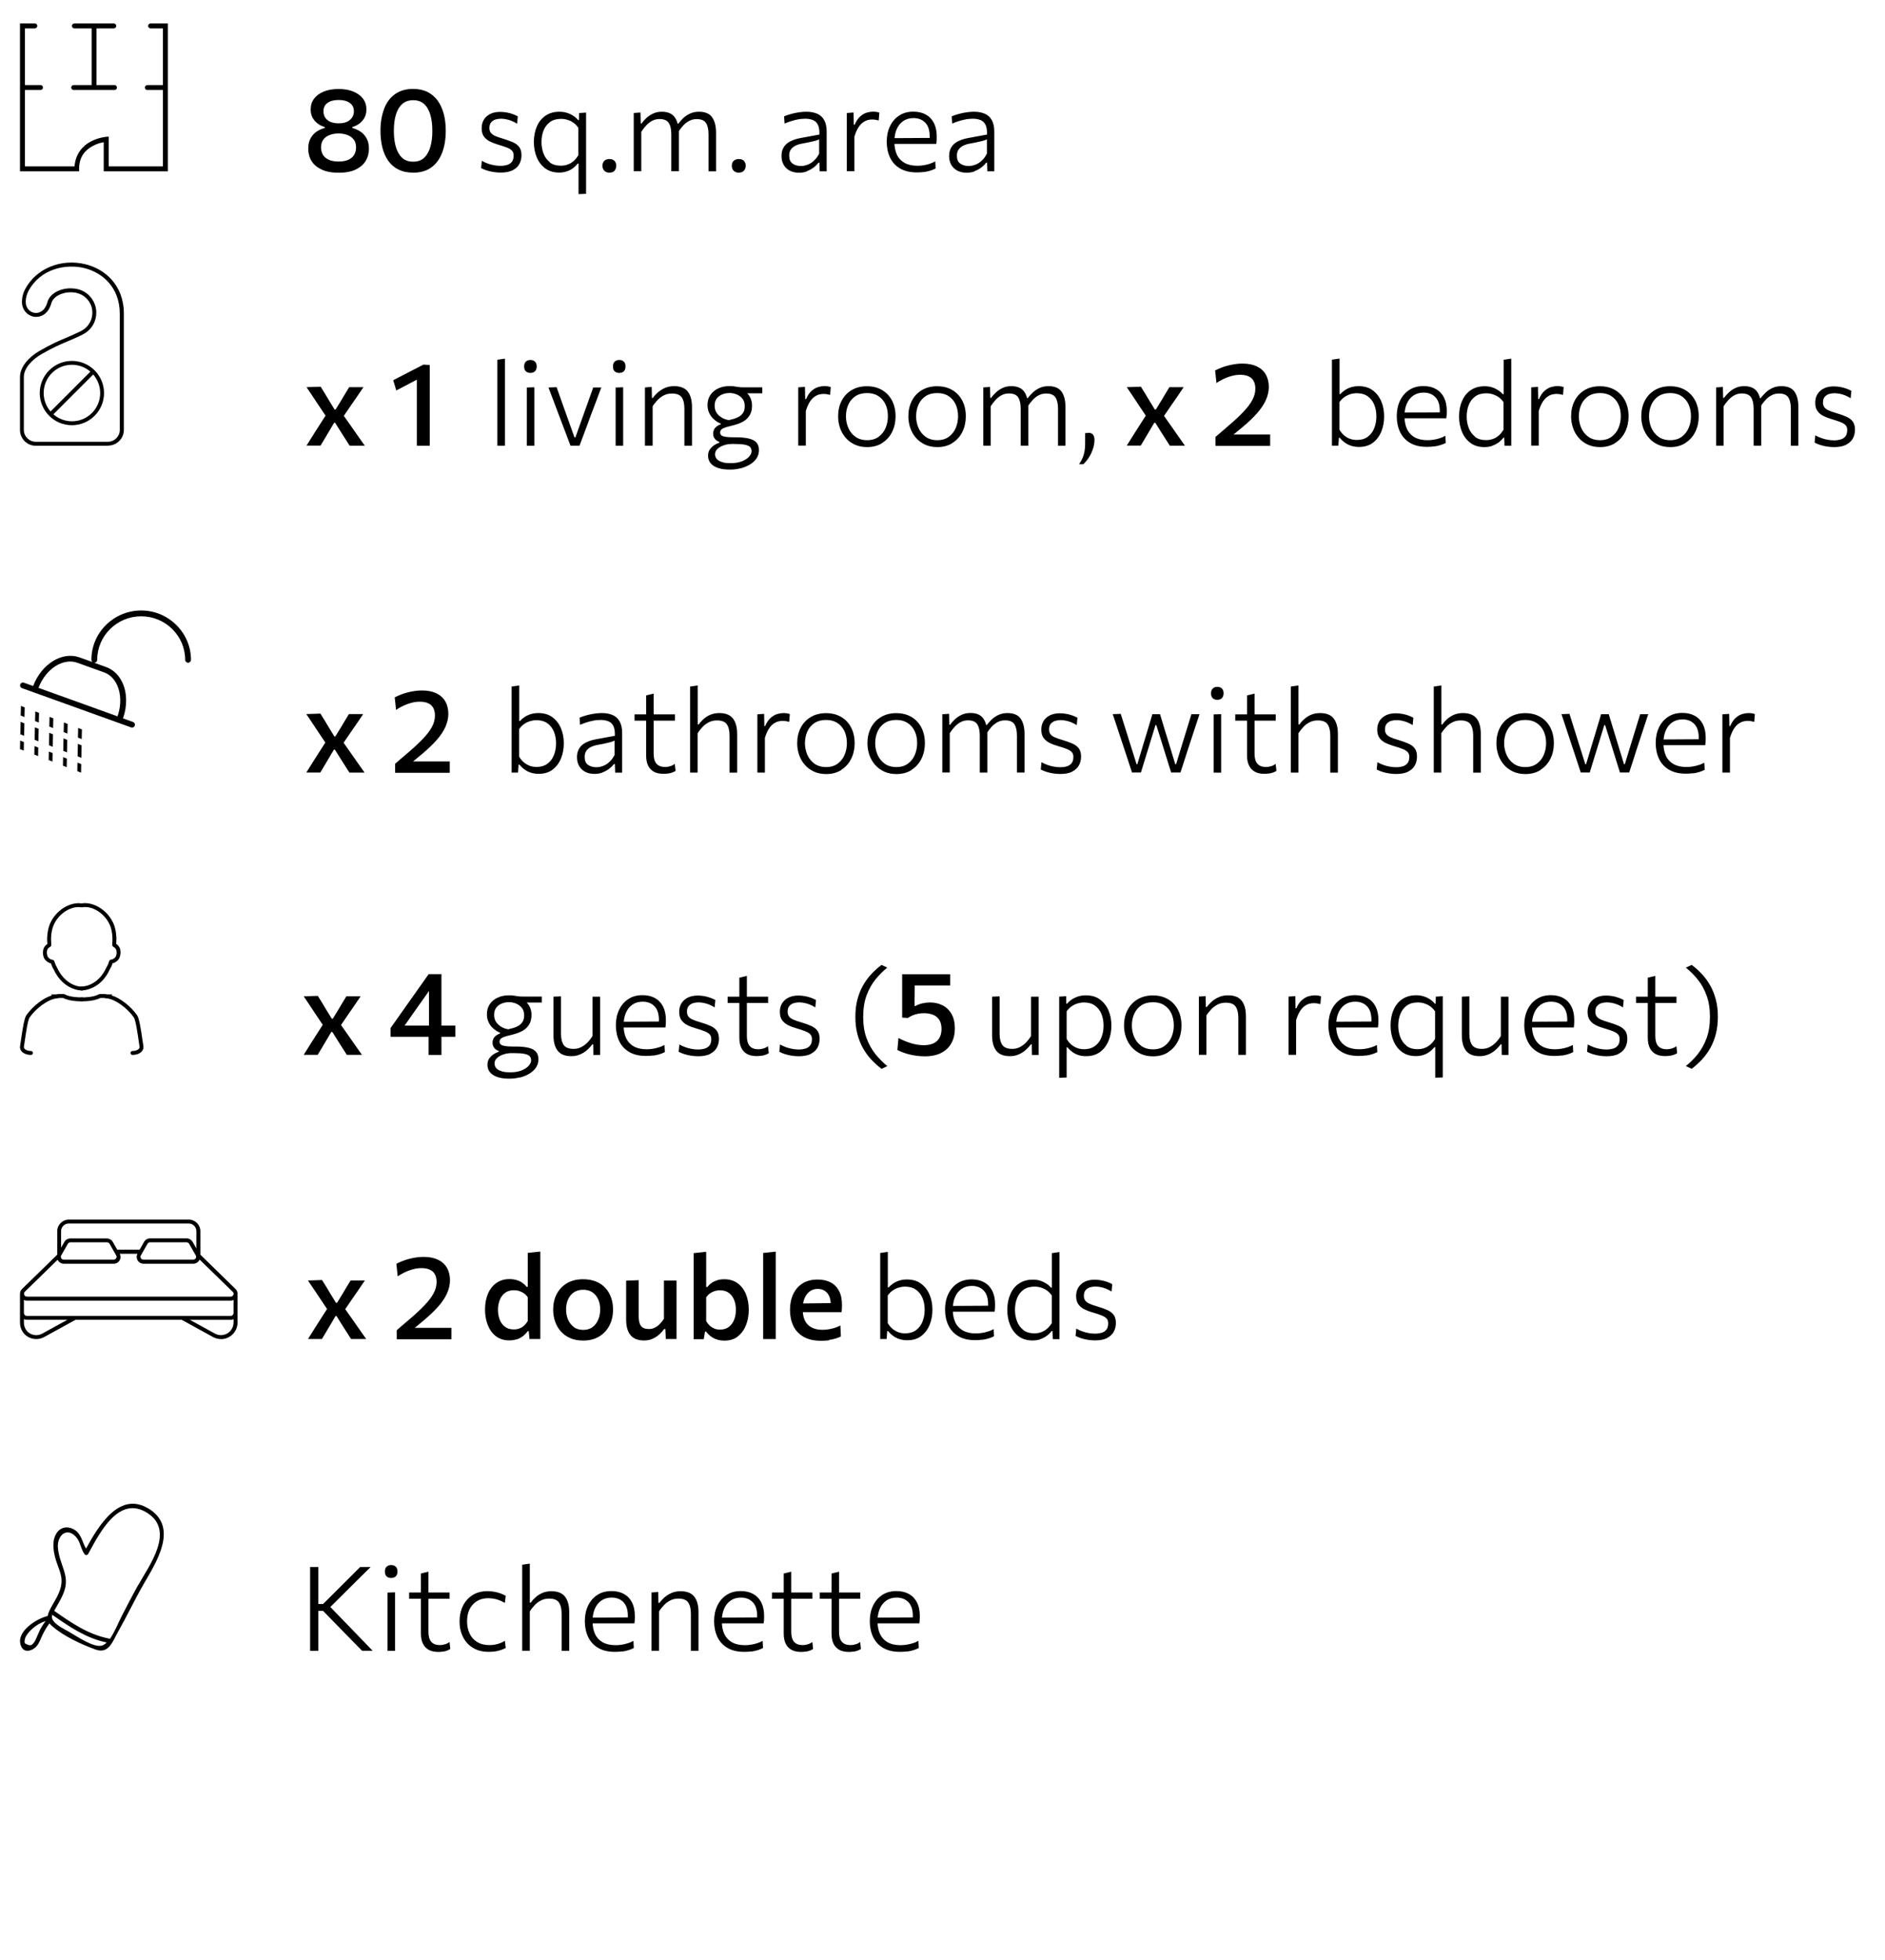
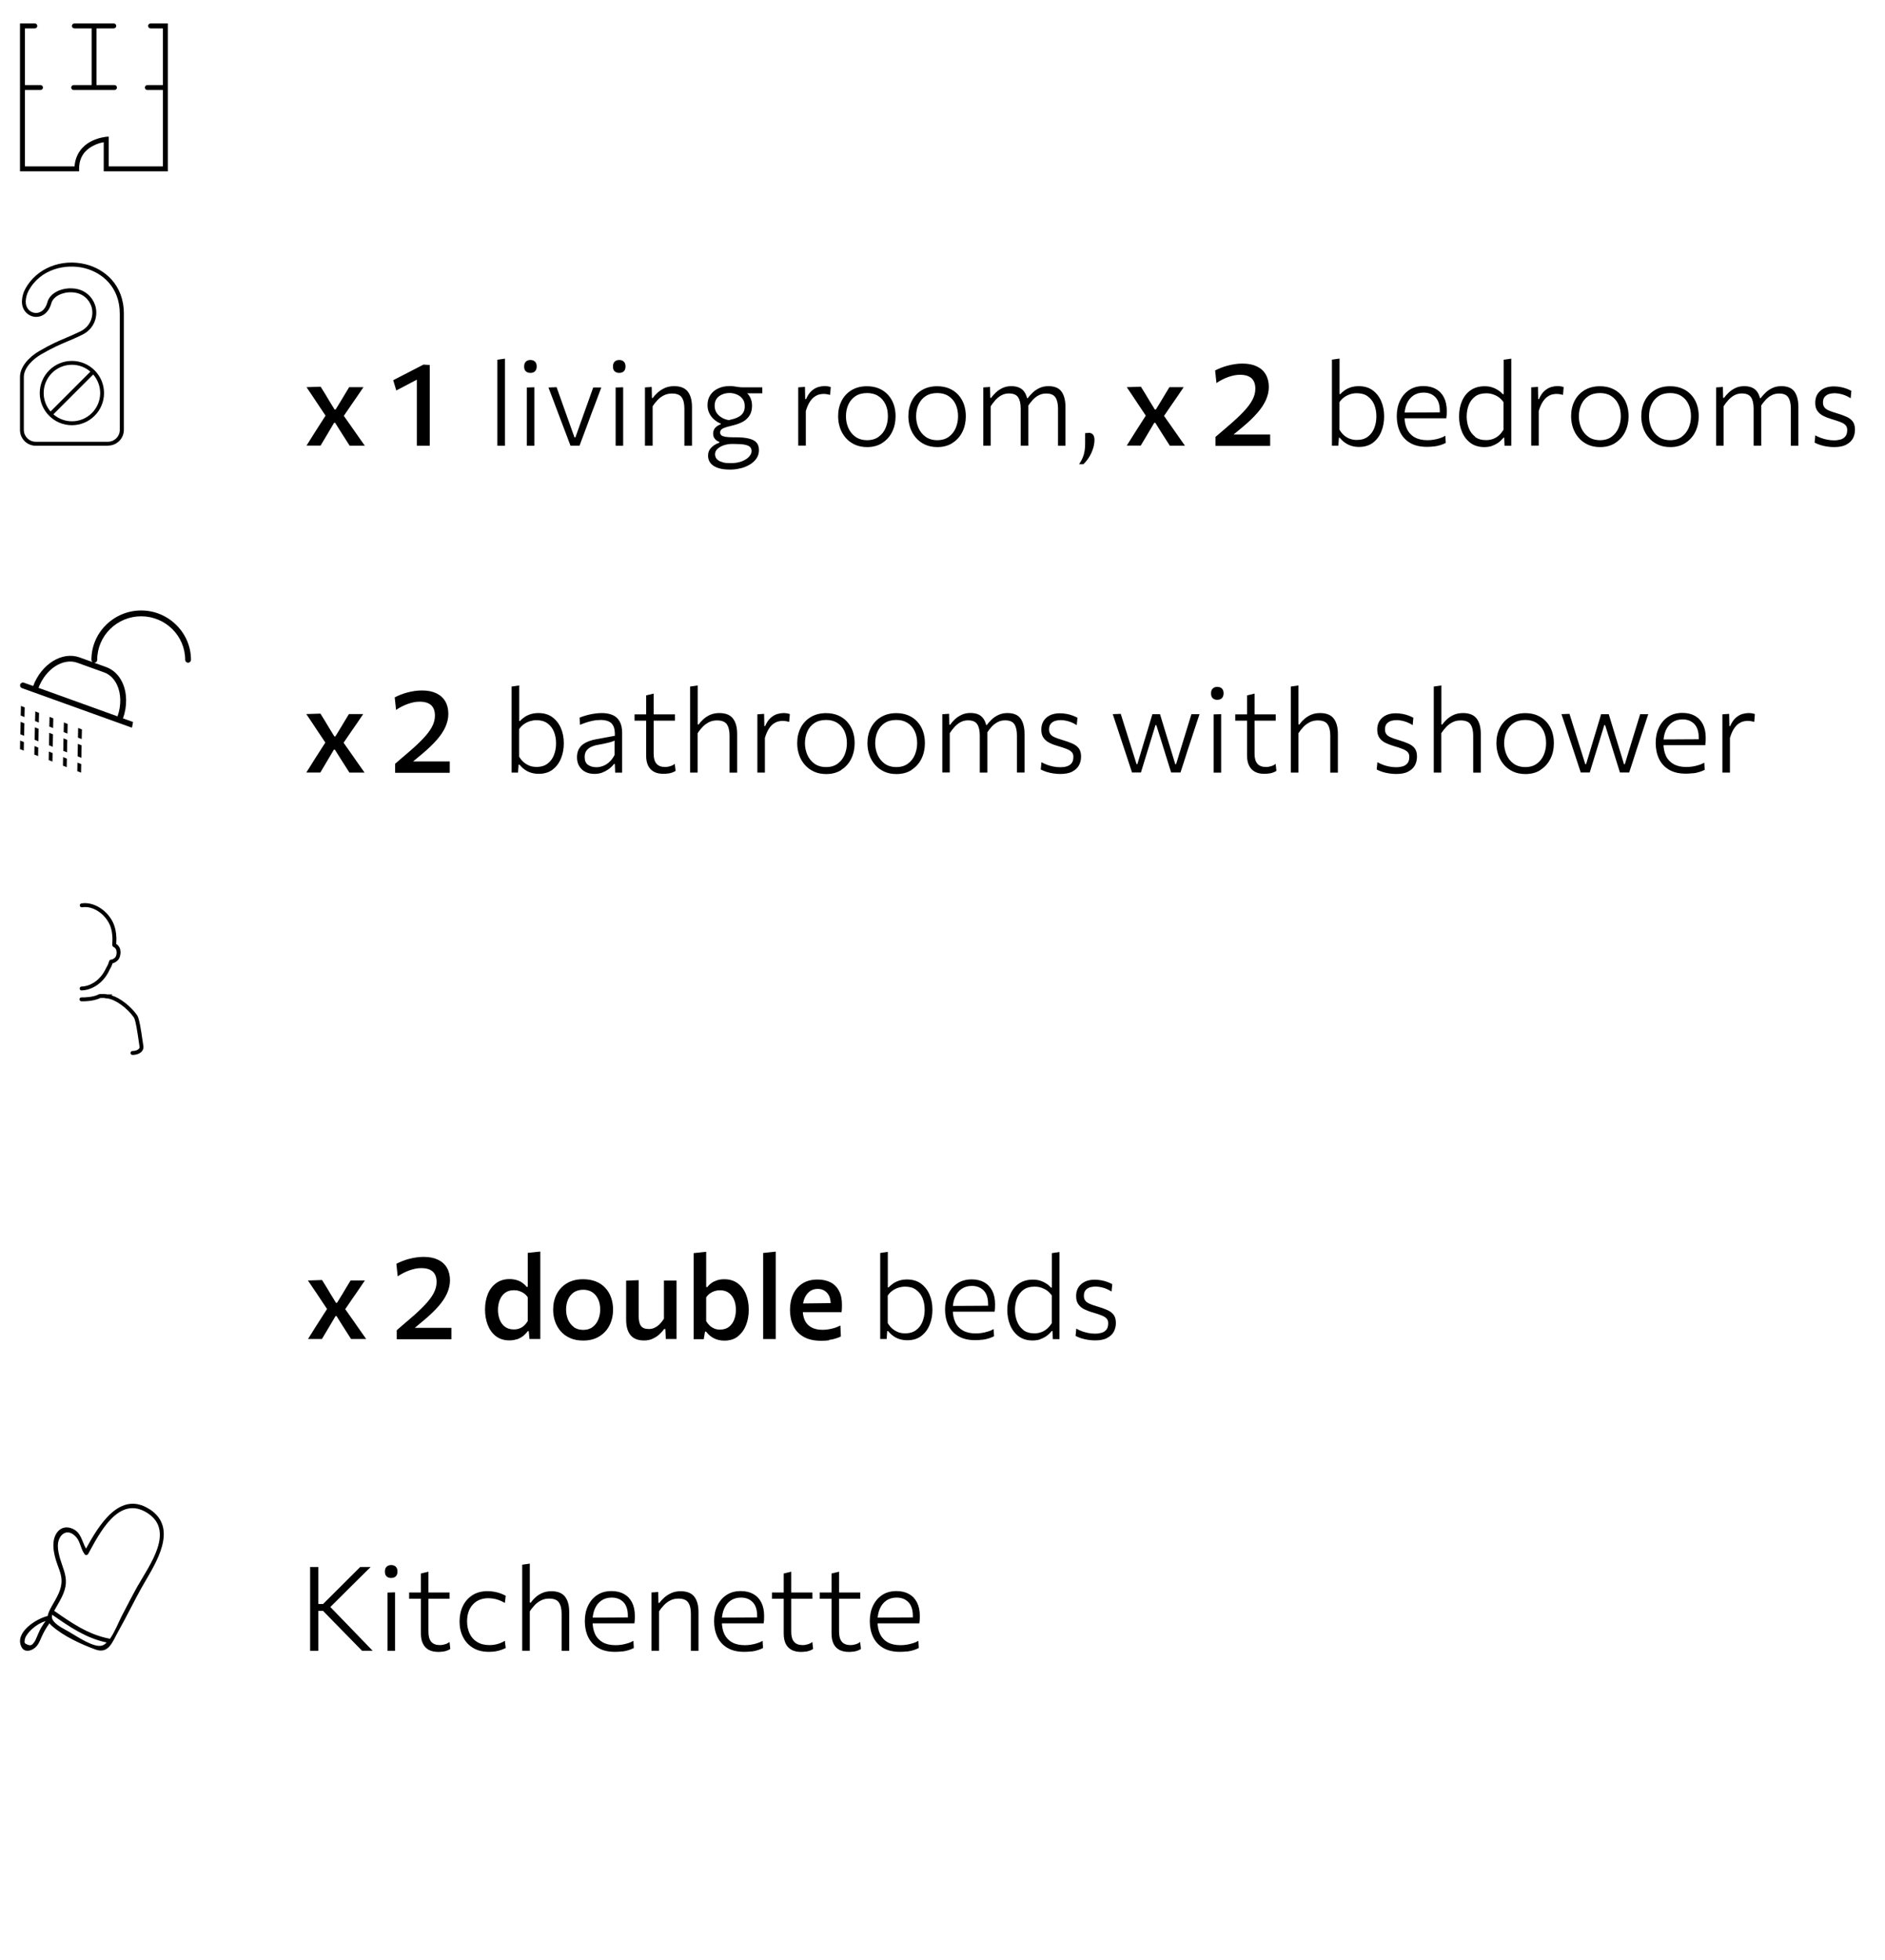
<svg xmlns="http://www.w3.org/2000/svg" id="a" viewBox="0 0 240.45 250">
  <path d="M117.28,207.04v-.56l-.61-.2-5.27.03v.73h5.89ZM115.72,210.63c.29-.04.57-.1.82-.18.25-.08.47-.17.66-.27l-.05-.91c-.24.13-.48.24-.74.31-.26.08-.51.14-.77.18-.26.04-.51.06-.76.06-.67,0-1.21-.12-1.65-.37-.43-.24-.75-.59-.97-1.04-.21-.45-.32-.98-.32-1.6v-.13c0-.56.1-1.07.29-1.51.19-.44.47-.79.83-1.04.36-.25.8-.38,1.31-.38.62,0,1.12.19,1.5.58.38.39.57.97.57,1.75,0,.07,0,.14,0,.22,0,.07,0,.15-.02.23l.85.49c.03-.14.04-.29.05-.44,0-.15.01-.31.01-.49,0-.67-.12-1.25-.36-1.72-.24-.47-.58-.83-1.03-1.08-.45-.25-.98-.37-1.59-.37-.69,0-1.3.16-1.8.49-.51.33-.9.78-1.18,1.36-.28.58-.42,1.24-.42,1.98s.14,1.43.42,2.02c.28.59.7,1.05,1.27,1.39.57.34,1.29.51,2.16.51.32,0,.62-.02.92-.06M106.3,203.9h3.43v-.8h-5.16v.8h1.73ZM108.9,210.64c.2-.03.38-.08.53-.14.16-.06.29-.12.39-.2l-.1-.89c-.17.14-.37.24-.59.3-.22.07-.43.1-.63.1-.5,0-.87-.14-1.11-.42-.24-.28-.36-.7-.36-1.27v-7.67l-.96.23v7.63c0,.53.08.97.25,1.32.17.35.42.61.75.79.33.17.74.26,1.22.26.21,0,.42-.02.62-.05M100.2,203.9h3.43v-.8h-5.16v.8h1.73ZM102.8,210.64c.2-.03.38-.08.53-.14.16-.06.29-.12.39-.2l-.1-.89c-.17.14-.37.24-.59.3-.22.07-.43.1-.63.1-.5,0-.87-.14-1.11-.42-.24-.28-.36-.7-.36-1.27v-7.67l-.96.23v7.63c0,.53.08.97.25,1.32.17.35.42.61.75.79.33.17.74.26,1.22.26.21,0,.42-.02.62-.05M97.41,207.04v-.56l-.61-.2-5.27.03v.73h5.89ZM95.85,210.63c.29-.04.57-.1.82-.18.25-.08.47-.17.66-.27l-.05-.91c-.23.13-.48.24-.73.31-.26.08-.51.14-.77.18-.26.04-.51.06-.76.06-.67,0-1.21-.12-1.65-.37-.43-.24-.75-.59-.97-1.04-.21-.45-.32-.98-.32-1.6v-.13c0-.56.1-1.07.29-1.51.19-.44.47-.79.83-1.04s.8-.38,1.31-.38c.62,0,1.12.19,1.5.58.38.39.57.97.57,1.75,0,.07,0,.14,0,.22s0,.15-.02.23l.85.49c.03-.14.04-.29.05-.44,0-.15.01-.31.01-.49,0-.67-.12-1.25-.36-1.72-.24-.47-.58-.83-1.03-1.08-.45-.25-.98-.37-1.59-.37-.69,0-1.3.16-1.8.49-.51.33-.9.78-1.18,1.36-.28.58-.42,1.24-.42,1.98s.14,1.43.42,2.02c.28.59.7,1.05,1.27,1.39.57.34,1.29.51,2.16.51.32,0,.62-.02.92-.06M84.07,210.54v-5.03c.19-.3.41-.57.65-.82.24-.25.51-.44.81-.59.3-.15.64-.22,1-.22.61,0,1.02.16,1.25.49.23.33.35.81.35,1.45v4.72h.97v-4.93c0-.86-.18-1.52-.54-1.98-.36-.46-.94-.69-1.74-.69-.45,0-.85.08-1.2.24-.35.16-.65.36-.9.58-.25.23-.46.46-.61.67h-.12l-.03-1.39-.86.06v7.43h.97ZM80.93,207.04v-.56l-.61-.2-5.27.03v.73h5.89ZM79.37,210.63c.29-.04.57-.1.82-.18.25-.08.47-.17.66-.27l-.05-.91c-.24.13-.48.24-.74.31-.26.08-.51.14-.77.18-.26.04-.51.06-.76.06-.66,0-1.21-.12-1.65-.37-.43-.24-.76-.59-.97-1.04-.21-.45-.32-.98-.32-1.6v-.13c0-.56.1-1.07.29-1.51.19-.44.47-.79.83-1.04.36-.25.8-.38,1.31-.38.62,0,1.12.19,1.5.58.38.39.57.97.57,1.75,0,.07,0,.14,0,.22,0,.07,0,.15-.02.23l.85.49c.03-.14.04-.29.05-.44,0-.15.01-.31.01-.49,0-.67-.12-1.25-.36-1.72-.24-.47-.58-.83-1.03-1.08-.45-.25-.98-.37-1.59-.37-.69,0-1.3.16-1.8.49-.51.33-.9.78-1.18,1.36-.28.58-.42,1.24-.42,1.98s.14,1.43.42,2.02c.28.59.7,1.05,1.27,1.39.57.34,1.29.51,2.16.51.32,0,.62-.02.92-.06M67.58,210.54v-5.03c.19-.3.41-.57.65-.82.24-.25.51-.44.81-.59.3-.15.64-.22,1-.22.61,0,1.02.16,1.25.49.23.33.35.81.35,1.45v4.72h.97v-4.93c0-.86-.18-1.52-.54-1.98-.36-.46-.94-.69-1.74-.69-.44,0-.83.08-1.17.23-.34.15-.63.34-.87.57-.25.22-.44.45-.59.66h-.12v-4.98l-.97.14v10.97h.97ZM63.2,210.61c.27-.05.52-.11.74-.19.22-.08.41-.16.57-.24l-.11-.92c-.2.13-.41.23-.62.31-.22.08-.43.14-.66.18-.22.04-.44.06-.66.06-.64,0-1.17-.13-1.6-.4-.43-.26-.75-.62-.96-1.08-.21-.46-.32-.97-.32-1.54,0-.91.25-1.63.74-2.16.49-.53,1.15-.8,1.97-.8.19,0,.39.02.61.05.22.03.46.09.71.18.25.09.51.21.79.37l.11-.91c-.2-.11-.42-.21-.66-.3-.25-.09-.51-.16-.79-.21-.28-.05-.56-.08-.85-.08-.76,0-1.41.17-1.94.51-.53.34-.94.8-1.23,1.39-.28.59-.42,1.24-.42,1.98s.15,1.38.44,1.96c.29.59.71,1.05,1.27,1.39.56.34,1.23.51,2.02.51.32,0,.62-.02.89-.07M53.92,203.9h3.43v-.8h-5.16v.8h1.73ZM56.52,210.64c.2-.03.38-.08.53-.14.16-.06.29-.12.39-.2l-.1-.89c-.17.14-.37.24-.59.3-.23.07-.44.1-.63.1-.5,0-.87-.14-1.11-.42-.24-.28-.36-.7-.36-1.27v-7.67l-.96.23v7.63c0,.53.08.97.26,1.32.17.35.42.61.75.79.33.17.74.26,1.22.26.22,0,.42-.02.62-.05M50.48,201.04c.15-.13.22-.34.22-.62,0-.27-.07-.47-.22-.61-.15-.14-.34-.21-.58-.21s-.43.07-.58.21c-.15.14-.22.34-.22.62s.07.49.22.62c.15.14.34.2.57.2.25,0,.45-.07.59-.2M50.39,210.54v-7.46l-.96.03v7.43h.96ZM40.61,210.54v-10.69h-1.05v10.69h1.05ZM47.54,210.54c-.3-.31-.64-.66-1.02-1.06-.39-.4-.78-.81-1.19-1.23-.4-.42-.79-.81-1.14-1.18l-2.29-2.36.02.46,2.05-2.04c.54-.54,1.08-1.08,1.63-1.62.54-.54,1.1-1.1,1.68-1.66h-1.33c-.58.57-1.08,1.08-1.52,1.51-.43.44-.88.88-1.32,1.32l-1.9,1.89h-.75v.88h.75l2.2,2.25c.43.44.87.89,1.32,1.35.45.46.93.95,1.45,1.48h1.36Z" fill="#000" stroke-width="0" />
  <path d="M141.22,170.64c.38-.19.67-.46.85-.79.18-.34.27-.71.27-1.12,0-.45-.1-.8-.29-1.05-.19-.25-.47-.46-.82-.61-.36-.16-.78-.31-1.26-.45-.43-.12-.77-.25-1.02-.36-.25-.12-.43-.26-.53-.41-.11-.16-.16-.35-.16-.58,0-.33.08-.58.24-.75.16-.17.35-.29.57-.35.23-.06.44-.09.65-.09.18,0,.39.02.62.06.23.04.46.11.71.2.25.1.49.22.74.38l.09-.94c-.18-.1-.38-.19-.62-.28-.24-.09-.5-.16-.77-.21-.28-.05-.56-.08-.85-.08-.73,0-1.3.19-1.73.57-.43.38-.64.89-.64,1.52,0,.43.09.78.28,1.04.18.26.43.47.74.63.31.15.65.29,1.04.4.51.15.91.28,1.2.4.3.12.51.26.64.41.13.15.19.35.19.58,0,.36-.08.64-.23.82-.15.19-.35.32-.61.4-.25.07-.53.11-.83.11s-.57-.03-.85-.08c-.28-.05-.55-.13-.81-.22-.26-.1-.51-.21-.74-.34l-.09.93c.21.11.45.21.72.3.28.09.57.15.87.2.3.05.61.07.91.07.62,0,1.12-.1,1.51-.29M130.54,169.62c-.37-.28-.63-.65-.81-1.11-.17-.45-.26-.94-.26-1.46s.09-1.04.27-1.49c.18-.45.46-.81.82-1.07.37-.27.84-.4,1.41-.4.29,0,.57.04.84.13.27.09.52.21.76.38.23.17.43.38.6.63v3.51c-.17.27-.36.51-.58.7s-.46.35-.74.45c-.27.11-.58.16-.91.16-.58,0-1.05-.14-1.42-.43M132.67,170.8c.29-.09.56-.23.81-.4.24-.17.47-.39.67-.64h.11l.04,1.03h.85v-11.11l-.97.14v4.39h-.12c-.15-.17-.33-.34-.56-.49-.23-.15-.49-.28-.79-.38-.3-.1-.62-.14-.97-.14-.68,0-1.27.17-1.76.5-.49.33-.86.79-1.11,1.38-.25.58-.38,1.24-.38,1.98,0,.69.12,1.34.36,1.93.24.59.6,1.07,1.08,1.43.48.36,1.08.54,1.79.54.35,0,.66-.05.96-.14M126.88,167.28v-.55l-.61-.2-5.27.03v.73h5.89ZM125.32,170.87c.29-.04.57-.1.82-.18.25-.08.47-.17.66-.27l-.05-.91c-.24.13-.48.24-.74.31-.25.08-.51.14-.77.18s-.51.06-.76.06c-.67,0-1.21-.12-1.65-.37-.43-.24-.76-.59-.97-1.04-.21-.45-.32-.99-.32-1.6v-.13c0-.56.1-1.07.29-1.51.19-.44.47-.78.83-1.03.36-.25.8-.38,1.31-.38.62,0,1.12.19,1.5.58.38.39.57.97.57,1.75,0,.07,0,.14,0,.22,0,.08,0,.15-.02.23l.85.49c.03-.14.04-.29.05-.44,0-.15.01-.31.01-.49,0-.67-.12-1.25-.36-1.72-.24-.47-.58-.83-1.03-1.08-.45-.25-.98-.37-1.59-.37-.69,0-1.3.16-1.8.49-.51.33-.9.78-1.18,1.36-.28.58-.42,1.24-.42,1.98s.14,1.43.42,2.02c.28.59.7,1.05,1.27,1.39.57.34,1.29.51,2.16.51.32,0,.62-.02.92-.06M114.55,169.89c-.27-.11-.52-.26-.74-.45-.22-.19-.41-.43-.57-.7v-3.51c.17-.25.37-.46.61-.63.24-.17.49-.29.76-.38.27-.08.55-.13.84-.13.56,0,1.03.13,1.4.4.37.27.65.62.83,1.07.18.45.27.94.27,1.49s-.09,1.01-.26,1.46c-.17.46-.44.83-.81,1.11-.36.28-.84.43-1.42.43-.33,0-.64-.05-.92-.16M117.5,170.4c.48-.36.84-.84,1.08-1.43.24-.59.36-1.24.36-1.93,0-.74-.13-1.39-.39-1.98-.26-.58-.63-1.04-1.11-1.38s-1.07-.5-1.75-.5c-.36,0-.68.05-.98.14-.3.1-.56.22-.79.38-.23.16-.42.32-.56.49h-.11v-4.53l-.97.14v10.97h.82l.07-1.01h.11c.2.24.42.45.67.63.25.18.51.31.81.4.3.09.62.14.97.14.72,0,1.31-.18,1.79-.54M107.34,167.35v-.76l-.96-.4-4.96.06v1.1h5.92ZM105.75,170.89c.31-.04.59-.1.84-.18.26-.08.48-.16.67-.26l-.06-1.4c-.24.12-.49.23-.75.31-.26.08-.53.14-.79.18-.26.04-.5.06-.72.06-.57,0-1.05-.1-1.43-.31-.38-.21-.66-.5-.84-.88-.18-.38-.27-.83-.27-1.36v-.24c0-.47.08-.9.24-1.26.16-.37.38-.65.66-.86.29-.21.62-.31,1-.31.5,0,.9.17,1.2.51.31.34.46.81.46,1.43,0,.06,0,.13,0,.21,0,.07-.01.15-.02.22l1.4.62c.03-.15.04-.3.05-.45,0-.15.01-.32.01-.51,0-.71-.12-1.31-.38-1.78-.25-.48-.61-.84-1.07-1.08-.46-.24-1.02-.36-1.67-.36-.74,0-1.38.16-1.9.49-.53.33-.92.78-1.2,1.37-.27.58-.41,1.26-.41,2.01s.14,1.44.42,2.03c.28.59.72,1.06,1.31,1.4.59.34,1.34.51,2.26.51.35,0,.68-.02.99-.06M98.95,170.78v-11.15l-1.6.17v10.98h1.6ZM91.11,169.43c-.22-.09-.42-.21-.58-.37-.17-.16-.32-.35-.45-.57v-3.03c.14-.2.29-.37.48-.5.18-.13.39-.23.6-.3.22-.07.44-.1.67-.1.47,0,.85.11,1.15.34.3.22.52.53.67.9.15.38.22.79.22,1.25s-.07.84-.21,1.23c-.14.38-.36.69-.66.93-.3.24-.68.36-1.15.36-.28,0-.52-.04-.74-.13M94.14,170.42c.46-.37.8-.85,1.03-1.44.23-.6.34-1.24.34-1.94,0-.73-.12-1.4-.36-1.99-.24-.59-.6-1.05-1.06-1.39-.47-.34-1.04-.51-1.71-.51-.32,0-.62.04-.9.13-.27.09-.52.2-.73.36-.21.15-.39.32-.52.51h-.15v-4.5l-1.6.17v10.98h1.29l.16-.97h.13c.19.24.4.45.63.62.23.17.49.3.77.39.28.09.6.14.94.14.7,0,1.28-.18,1.74-.55M83.24,170.74c.33-.14.61-.33.86-.55.24-.22.45-.45.61-.69h.16l.06,1.27h1.37v-7.45h-1.61v4.87c-.15.24-.33.46-.52.66-.19.2-.41.36-.64.47-.24.12-.49.18-.76.18-.49,0-.83-.14-1.02-.41-.19-.27-.28-.68-.28-1.22v-4.6l-1.6.06v4.97c0,.87.19,1.53.56,1.98.37.45.95.68,1.72.68.41,0,.78-.07,1.1-.22M73.19,169.24c-.33-.25-.57-.57-.74-.96-.16-.4-.24-.82-.24-1.26,0-.47.08-.9.25-1.29.17-.38.42-.69.74-.91.33-.22.73-.33,1.2-.33.44,0,.82.1,1.14.31.32.21.57.5.75.88.18.38.27.82.27,1.34,0,.44-.08.87-.24,1.26-.16.4-.4.72-.72.96-.32.25-.72.37-1.2.37s-.9-.12-1.23-.37M76.45,170.44c.57-.35,1-.82,1.3-1.41.3-.6.45-1.26.45-2.01,0-.55-.08-1.06-.25-1.53-.16-.47-.41-.88-.73-1.23-.32-.35-.72-.63-1.2-.82s-1.02-.29-1.64-.29c-.81,0-1.49.17-2.06.51-.57.34-1,.8-1.31,1.38-.3.58-.45,1.25-.45,1.99,0,.52.08,1.02.24,1.49.16.47.4.89.72,1.26.32.37.72.66,1.2.87.48.22,1.04.32,1.68.32.79,0,1.46-.17,2.03-.52M64.39,169.2c-.3-.24-.52-.55-.66-.93-.14-.38-.21-.79-.21-1.23s.08-.87.23-1.25c.15-.38.38-.68.67-.9.3-.23.68-.34,1.14-.34.23,0,.46.03.67.1.22.07.42.17.61.3.18.13.35.3.48.5v3.03c-.13.22-.28.41-.45.57-.17.16-.37.28-.59.37-.22.09-.47.13-.74.13-.47,0-.85-.12-1.15-.36M65.92,170.82c.28-.09.54-.23.77-.4.23-.18.44-.39.63-.65h.13l.09,1h1.38v-11.15l-1.6.17v4.33h-.15c-.14-.19-.32-.36-.53-.51-.21-.15-.45-.27-.73-.35-.28-.08-.58-.13-.9-.13-.67,0-1.24.17-1.71.51s-.83.81-1.07,1.39c-.24.59-.36,1.25-.36,1.99,0,.7.11,1.34.34,1.94.23.6.57,1.08,1.03,1.44.46.36,1.04.55,1.74.55.33,0,.64-.05.92-.14M57.58,170.78v-1.43h-5.3l.23.33,1.6-1.33c.72-.61,1.33-1.19,1.82-1.75.49-.56.86-1.12,1.1-1.66.24-.55.37-1.1.37-1.65,0-.62-.13-1.15-.39-1.6-.26-.45-.64-.79-1.14-1.03-.5-.24-1.11-.36-1.83-.36-.31,0-.63.02-.95.07-.32.05-.63.11-.93.19-.3.08-.58.17-.85.28s-.52.22-.75.34l.17,1.6c.24-.16.49-.31.75-.44s.51-.24.77-.33c.26-.09.51-.16.76-.21.25-.05.5-.07.73-.07.65,0,1.14.15,1.47.45.32.3.48.74.48,1.33,0,.49-.13.97-.39,1.45-.26.48-.64.98-1.14,1.5-.49.52-1.09,1.08-1.78,1.67-.3.25-.59.5-.89.76-.29.26-.59.51-.88.76v1.15h6.95ZM41.06,170.78c.19-.32.37-.61.52-.87.15-.26.32-.54.51-.86l.71-1.2h.13l.79,1.26c.19.31.37.58.53.83.16.25.33.53.53.83h1.93c-.35-.49-.64-.91-.88-1.25-.24-.34-.49-.69-.74-1.06l-1.22-1.73.07.38,1.1-1.61c.17-.25.33-.48.48-.69.14-.21.29-.43.45-.66.16-.23.35-.51.57-.84h-1.82c-.19.31-.37.6-.53.87-.16.26-.32.54-.5.84l-.7,1.14h-.13l-.7-1.14c-.18-.31-.36-.59-.52-.87-.16-.27-.35-.57-.56-.9l-1.8.06c.21.31.4.59.56.83.16.24.32.47.47.69.15.22.31.46.47.71l1.07,1.6v-.4s-1.09,1.7-1.09,1.7c-.17.25-.32.49-.46.72-.14.23-.29.46-.45.72-.16.25-.35.55-.56.89h1.79Z" fill="#000" stroke-width="0" />
-   <path d="M217.12,135.11c.4-.44.76-.93,1.06-1.47s.53-1.14.7-1.79c.16-.65.25-1.38.25-2.17s-.08-1.51-.25-2.16c-.17-.65-.4-1.25-.7-1.79-.3-.54-.65-1.03-1.06-1.47-.4-.44-.85-.84-1.33-1.2l-.74.35c.54.43,1.04.93,1.51,1.51.47.58.85,1.26,1.13,2.04.29.78.43,1.69.43,2.72s-.14,1.95-.43,2.73c-.29.78-.67,1.46-1.13,2.04-.47.58-.97,1.08-1.51,1.51l.74.35c.48-.36.92-.77,1.33-1.2M210.42,127.91h3.43v-.8h-5.16v.8h1.73ZM213.02,134.65c.2-.03.38-.08.53-.14.16-.06.29-.12.39-.2l-.1-.89c-.17.14-.37.24-.59.3-.23.07-.43.1-.63.1-.5,0-.87-.14-1.11-.42-.24-.28-.36-.7-.36-1.27v-7.67l-.96.23v7.63c0,.53.08.97.25,1.32.17.35.42.61.75.79s.74.26,1.22.26c.21,0,.42-.02.62-.05M206.46,134.4c.38-.19.67-.46.85-.79.18-.33.27-.71.27-1.12,0-.45-.1-.8-.29-1.05-.19-.25-.47-.46-.82-.61-.36-.16-.78-.31-1.26-.45-.43-.12-.77-.25-1.02-.36-.25-.12-.43-.25-.53-.41-.11-.16-.16-.35-.16-.58,0-.33.08-.58.24-.75.16-.17.35-.29.57-.35.23-.06.44-.09.65-.09.19,0,.39.02.62.06.23.04.46.11.71.2.25.1.49.22.74.38l.09-.94c-.18-.1-.38-.19-.62-.28-.24-.09-.5-.16-.77-.21-.27-.05-.56-.08-.85-.08-.72,0-1.3.19-1.73.57-.43.38-.64.89-.64,1.52,0,.43.09.78.28,1.04.18.26.43.47.74.63s.65.29,1.04.4c.5.15.91.28,1.2.4.3.12.51.26.64.41.13.15.19.35.19.58,0,.36-.08.64-.23.82-.15.19-.35.32-.61.4-.25.07-.53.11-.83.11s-.57-.03-.85-.08c-.28-.05-.55-.13-.81-.22-.26-.1-.5-.21-.74-.34l-.09.93c.21.11.45.21.72.3.27.09.57.15.87.2.31.05.61.07.91.07.62,0,1.12-.1,1.51-.29M200.76,131.04v-.56l-.61-.2-5.27.03v.73h5.89ZM199.2,134.63c.29-.04.57-.1.82-.18.25-.08.47-.17.66-.27l-.05-.91c-.24.13-.48.24-.74.31-.26.08-.51.14-.77.18-.26.04-.51.06-.76.06-.66,0-1.21-.12-1.65-.37-.43-.24-.75-.59-.97-1.04-.21-.45-.32-.99-.32-1.6v-.13c0-.56.1-1.07.29-1.51.19-.44.47-.79.83-1.04.36-.25.8-.38,1.31-.38.62,0,1.12.19,1.5.58.38.39.57.97.57,1.75,0,.07,0,.14,0,.22,0,.07,0,.15-.02.23l.85.49c.03-.14.04-.29.05-.44,0-.15.01-.31.01-.49,0-.67-.12-1.25-.36-1.72-.24-.47-.58-.83-1.03-1.08-.45-.25-.98-.37-1.59-.37-.69,0-1.3.16-1.8.49-.51.33-.9.78-1.18,1.36-.28.58-.42,1.24-.42,1.98s.14,1.43.42,2.02c.28.59.7,1.05,1.27,1.39.57.34,1.29.51,2.16.51.32,0,.62-.02.91-.06M189.92,134.46c.34-.16.64-.36.89-.59.25-.23.46-.46.61-.68h.12l.02,1.35h.86v-7.43h-.97v5.03c-.19.3-.4.57-.65.82-.24.25-.51.44-.8.59-.29.15-.61.22-.96.22-.6,0-1.02-.16-1.26-.49-.23-.33-.35-.81-.35-1.45v-4.76l-.96.04v4.92c0,.86.18,1.52.54,1.98.36.46.94.69,1.74.69.42,0,.81-.08,1.15-.24M179.43,133.38c-.37-.28-.63-.65-.81-1.11-.17-.45-.26-.94-.26-1.46s.09-1.04.27-1.49c.18-.45.46-.81.82-1.07.37-.27.84-.4,1.41-.4.29,0,.57.04.84.13.27.09.52.21.76.38.23.17.43.38.6.63v3.51c-.17.27-.36.51-.58.7-.22.19-.46.35-.74.45-.28.11-.58.16-.92.16-.58,0-1.05-.14-1.42-.43M184.04,137.42v-10.37l-.89.06-.02.89h-.11c-.15-.19-.34-.37-.58-.53-.24-.16-.5-.29-.81-.39-.3-.1-.64-.15-1-.15-.68,0-1.27.17-1.76.5-.49.33-.86.79-1.11,1.38-.26.58-.38,1.24-.38,1.98,0,.7.12,1.34.36,1.93.24.59.6,1.07,1.08,1.43.48.36,1.08.54,1.79.54.34,0,.65-.04.94-.14.29-.09.55-.22.78-.39.24-.17.45-.38.65-.61h.1v3.9l.97-.04ZM175.77,131.04v-.56l-.62-.2-5.27.03v.73h5.89ZM174.21,134.63c.29-.04.57-.1.82-.18.25-.08.47-.17.66-.27l-.05-.91c-.23.13-.48.24-.73.31-.26.08-.51.14-.77.18-.26.04-.51.06-.76.06-.66,0-1.21-.12-1.65-.37-.43-.24-.75-.59-.97-1.04-.21-.45-.32-.99-.32-1.6v-.13c0-.56.1-1.07.29-1.51.19-.44.47-.79.83-1.04.36-.25.8-.38,1.31-.38.62,0,1.12.19,1.5.58.38.39.57.97.57,1.75,0,.07,0,.14,0,.22,0,.07,0,.15-.02.23l.85.49c.02-.14.04-.29.05-.44,0-.15.01-.31.01-.49,0-.67-.12-1.25-.36-1.72s-.58-.83-1.03-1.08c-.45-.25-.98-.37-1.59-.37-.7,0-1.3.16-1.8.49-.51.33-.9.78-1.18,1.36-.28.58-.42,1.24-.42,1.98s.14,1.43.42,2.02c.28.59.7,1.05,1.27,1.39.57.34,1.29.51,2.16.51.32,0,.62-.02.92-.06M165.33,134.54v-4.43c.15-.49.32-.88.51-1.17.19-.29.39-.51.6-.65.21-.14.41-.24.6-.28.19-.05.36-.07.5-.07.18,0,.33.01.46.03.13.02.27.05.43.09l.08-.99c-.12-.05-.26-.08-.39-.1-.14-.02-.28-.03-.42-.03-.24,0-.49.04-.78.12-.28.08-.56.24-.84.48-.28.24-.52.6-.72,1.06h-.1l-.03-1.56-.86.06v7.43h.97ZM153.89,134.54v-5.03c.19-.3.41-.57.65-.82.24-.25.51-.44.81-.59.3-.15.63-.22,1.01-.22.6,0,1.02.16,1.25.49.23.33.35.81.35,1.45v4.72h.97v-4.93c0-.86-.18-1.52-.54-1.98-.36-.46-.94-.69-1.74-.69-.45,0-.85.08-1.2.24-.35.16-.65.35-.9.58-.25.23-.46.46-.61.67h-.12l-.03-1.39-.86.06v7.43h.97ZM145.58,133.39c-.4-.29-.7-.67-.9-1.13-.2-.46-.3-.96-.3-1.48s.1-1.05.31-1.5c.21-.45.51-.81.91-1.07.4-.26.9-.39,1.48-.39.54,0,1.02.12,1.41.37.4.25.7.59.92,1.04.21.45.32.96.32,1.55,0,.53-.1,1.02-.29,1.48-.19.46-.49.84-.88,1.13-.39.29-.89.44-1.48.44s-1.1-.15-1.5-.44M149.01,134.18c.55-.35.97-.82,1.26-1.41.3-.59.44-1.26.44-1.99,0-.54-.08-1.05-.24-1.51-.16-.46-.4-.87-.72-1.22-.32-.35-.7-.62-1.15-.81-.45-.19-.96-.29-1.54-.29-.74,0-1.39.17-1.95.5-.55.33-.98.78-1.28,1.36-.3.58-.45,1.24-.45,1.98,0,.51.08,1.01.24,1.48.16.47.4.89.72,1.26.32.36.7.65,1.16.87.46.21.98.32,1.58.32.74,0,1.38-.17,1.93-.52M137.37,133.65c-.28-.11-.52-.26-.74-.45-.22-.19-.41-.43-.57-.7v-3.51c.17-.25.37-.46.61-.63.24-.17.49-.29.76-.38.27-.08.55-.13.84-.13.57,0,1.03.13,1.4.4.37.27.65.62.83,1.07.18.45.27.94.27,1.49s-.09,1.01-.26,1.46c-.17.46-.44.83-.81,1.11-.36.28-.84.43-1.42.43-.33,0-.64-.05-.91-.16M136.06,137.42v-3.85h.1c.2.24.41.44.65.61.24.17.5.3.79.39.29.09.6.13.94.13.71,0,1.31-.18,1.79-.54.48-.36.84-.84,1.08-1.43.24-.59.36-1.24.36-1.93,0-.74-.13-1.39-.39-1.98-.26-.58-.63-1.04-1.11-1.38s-1.07-.5-1.76-.5c-.36,0-.69.05-1,.15-.3.1-.58.23-.81.39-.24.16-.43.34-.57.52h-.11l-.02-.95-.89.06v10.35l.97-.04ZM129.99,134.46c.34-.16.64-.36.89-.59.25-.23.46-.46.61-.68h.12l.02,1.35h.86v-7.43h-.97v5.03c-.19.3-.4.57-.64.82-.24.25-.51.44-.8.59-.29.15-.61.22-.96.22-.6,0-1.02-.16-1.26-.49-.23-.33-.35-.81-.35-1.45v-4.76l-.96.04v4.92c0,.86.18,1.52.54,1.98.36.46.94.69,1.74.69.43,0,.81-.08,1.15-.24M120.09,134.27c.57-.3,1-.72,1.28-1.25.29-.53.43-1.16.43-1.87s-.14-1.35-.43-1.84c-.28-.49-.67-.86-1.15-1.1-.48-.24-1.01-.36-1.6-.36-.32,0-.64.04-.95.11-.31.07-.6.18-.87.33h-.14v-.62c.01-.42.02-.84.02-1.26,0-.42,0-.84,0-1.27l-.58.54h5.11v-1.43h-6.13v5.53l.72.05c.37-.24.72-.4,1.05-.48.33-.09.68-.13,1.04-.13.42,0,.8.07,1.13.2.33.13.6.35.79.64.19.3.29.68.29,1.16,0,.65-.19,1.17-.56,1.53-.37.36-.95.55-1.73.55-.24,0-.5-.02-.76-.06-.26-.04-.53-.1-.8-.18-.27-.08-.55-.18-.82-.29-.28-.11-.55-.25-.82-.39l-.14,1.53c.22.11.46.22.73.32.26.1.55.19.85.26.3.07.61.13.93.17.32.04.65.06.98.06.85,0,1.56-.15,2.13-.45M113.18,135.96c-.53-.43-1.04-.93-1.5-1.51-.47-.58-.85-1.26-1.14-2.04-.29-.78-.43-1.69-.43-2.73s.14-1.94.43-2.73c.29-.78.67-1.46,1.14-2.04.47-.58.97-1.08,1.5-1.5l-.73-.35c-.48.36-.92.76-1.33,1.2-.4.44-.76.93-1.06,1.47-.3.54-.53,1.13-.7,1.79-.17.65-.25,1.38-.25,2.17s.08,1.51.25,2.16c.17.65.4,1.25.7,1.79.3.54.65,1.03,1.06,1.47s.85.84,1.33,1.21l.73-.35ZM103.43,134.4c.38-.19.67-.46.85-.79.18-.33.27-.71.27-1.12,0-.45-.1-.8-.29-1.05-.19-.25-.47-.46-.82-.61-.36-.16-.78-.31-1.26-.45-.43-.12-.77-.25-1.02-.36-.25-.12-.43-.25-.53-.41-.11-.16-.16-.35-.16-.58,0-.33.08-.58.24-.75.16-.17.35-.29.57-.35.22-.06.44-.09.65-.09.19,0,.39.02.62.06.23.04.46.11.71.2.25.1.49.22.74.38l.09-.94c-.18-.1-.38-.19-.62-.28-.24-.09-.5-.16-.77-.21-.27-.05-.56-.08-.85-.08-.72,0-1.3.19-1.73.57-.43.38-.64.89-.64,1.52,0,.43.09.78.28,1.04.18.26.43.47.74.63s.65.29,1.04.4c.5.15.91.28,1.2.4.3.12.51.26.64.41.13.15.19.35.19.58,0,.36-.08.64-.23.82-.15.19-.36.32-.61.4-.25.07-.53.11-.83.11s-.57-.03-.85-.08c-.28-.05-.55-.13-.81-.22-.26-.1-.51-.21-.74-.34l-.09.93c.21.11.44.21.72.3.28.09.57.15.87.2.31.05.61.07.91.07.62,0,1.12-.1,1.51-.29M94.55,127.91h3.43v-.8h-5.16v.8h1.73ZM97.15,134.65c.2-.03.38-.08.53-.14.16-.06.29-.12.39-.2l-.11-.89c-.17.14-.37.24-.59.3-.22.07-.43.1-.63.1-.5,0-.87-.14-1.11-.42-.24-.28-.36-.7-.36-1.27v-7.67l-.96.23v7.63c0,.53.08.97.25,1.32.17.35.42.61.75.79s.74.26,1.21.26c.22,0,.42-.02.62-.05M90.59,134.4c.38-.19.67-.46.85-.79.18-.33.27-.71.27-1.12,0-.45-.1-.8-.29-1.05-.19-.25-.47-.46-.82-.61-.36-.16-.78-.31-1.26-.45-.43-.12-.77-.25-1.02-.36-.25-.12-.43-.25-.53-.41-.11-.16-.16-.35-.16-.58,0-.33.08-.58.24-.75.16-.17.35-.29.57-.35.22-.06.44-.09.65-.09.19,0,.39.02.62.06.23.04.46.11.71.2.25.1.49.22.74.38l.09-.94c-.18-.1-.38-.19-.62-.28-.24-.09-.5-.16-.77-.21-.28-.05-.56-.08-.85-.08-.72,0-1.3.19-1.73.57-.43.38-.64.89-.64,1.52,0,.43.09.78.28,1.04.18.26.43.47.74.63s.65.29,1.04.4c.5.15.91.28,1.2.4.3.12.51.26.64.41.13.15.19.35.19.58,0,.36-.08.64-.23.82-.15.19-.36.32-.61.4-.25.07-.53.11-.83.11s-.57-.03-.85-.08c-.28-.05-.55-.13-.81-.22-.26-.1-.51-.21-.74-.34l-.09.93c.21.11.44.21.72.3.28.09.57.15.87.2.31.05.61.07.91.07.62,0,1.12-.1,1.51-.29M84.89,131.04v-.56l-.61-.2-5.27.03v.73h5.89ZM83.33,134.63c.29-.04.57-.1.82-.18.25-.08.47-.17.66-.27l-.05-.91c-.24.13-.48.24-.74.31-.26.08-.51.14-.77.18-.26.04-.51.06-.76.06-.67,0-1.21-.12-1.65-.37-.43-.24-.75-.59-.97-1.04-.21-.45-.32-.99-.32-1.6v-.13c0-.56.1-1.07.29-1.51.19-.44.47-.79.83-1.04.36-.25.8-.38,1.31-.38.62,0,1.12.19,1.5.58.38.39.57.97.57,1.75,0,.07,0,.14,0,.22,0,.07,0,.15-.02.23l.85.49c.03-.14.04-.29.05-.44,0-.15.01-.31.01-.49,0-.67-.12-1.25-.36-1.72-.24-.47-.58-.83-1.03-1.08-.45-.25-.98-.37-1.59-.37-.7,0-1.3.16-1.8.49-.51.33-.9.78-1.18,1.36-.28.58-.42,1.24-.42,1.98s.14,1.43.42,2.02c.28.59.7,1.05,1.27,1.39.57.34,1.29.51,2.16.51.32,0,.62-.02.92-.06M74.05,134.46c.34-.16.64-.36.89-.59.25-.23.46-.46.61-.68h.12l.02,1.35h.86v-7.43h-.97v5.03c-.19.3-.4.57-.65.82-.24.25-.51.44-.8.59-.29.15-.61.22-.96.22-.61,0-1.02-.16-1.26-.49-.23-.33-.35-.81-.35-1.45v-4.76l-.96.04v4.92c0,.86.18,1.52.54,1.98.36.46.94.69,1.74.69.43,0,.81-.08,1.15-.24M63.98,130.97c-.28-.15-.5-.35-.68-.6-.18-.26-.27-.57-.27-.94s.09-.67.27-.91c.18-.24.41-.42.7-.53.29-.12.61-.18.95-.18.27,0,.55.06.85.17.3.12.55.3.75.54.21.25.31.57.31.97,0,.33-.07.6-.19.81-.13.21-.3.38-.51.51-.21.13-.43.22-.66.29-.24.07-.45.12-.66.17-.3-.04-.59-.14-.87-.29M64.12,136.66c-.25-.06-.46-.14-.61-.25-.15-.1-.26-.22-.33-.36-.06-.14-.1-.28-.1-.42,0-.26.11-.5.32-.69.21-.2.48-.35.81-.46.33-.11.67-.17,1.02-.17h.29c.6,0,1.07.03,1.39.1.32.06.54.17.66.3.12.14.18.31.18.53s-.1.43-.3.67c-.2.24-.5.43-.9.6-.4.17-.89.25-1.48.25-.38,0-.69-.03-.95-.09M66.29,137.43c.43-.1.83-.26,1.19-.47.36-.21.66-.47.87-.78.22-.31.33-.67.33-1.08s-.1-.71-.3-.95c-.2-.24-.52-.41-.96-.52-.44-.11-1.01-.16-1.71-.16h-.33c-.4,0-.71-.02-.96-.06-.24-.04-.42-.1-.53-.19-.11-.09-.17-.22-.17-.38,0-.23.14-.4.4-.52.27-.12.69-.24,1.25-.37.49-.12.92-.28,1.29-.48.36-.21.64-.48.84-.81.2-.33.3-.74.3-1.23,0-.43-.1-.82-.31-1.18-.21-.36-.55-.64-1.02-.86l-.28.47h2.92v-.76h-2.39c-.26,0-.48-.01-.66-.04-.18-.02-.35-.05-.53-.08-.17-.03-.37-.04-.59-.04-.56,0-1.05.1-1.47.3-.43.2-.76.48-1,.84-.24.36-.36.79-.36,1.27,0,.38.07.71.2.99.13.28.29.52.48.7.19.19.37.34.56.45.18.11.33.18.44.21v.1c-.21.08-.39.18-.53.28-.14.11-.25.24-.32.39-.07.15-.11.31-.11.5,0,.23.05.42.14.57.1.15.2.26.33.34.12.08.23.13.32.16v.1c-.17.05-.38.14-.6.28-.23.14-.42.32-.59.54-.17.23-.25.51-.25.85,0,.21.04.42.13.63s.24.4.46.57c.22.17.51.31.87.41.37.1.82.15,1.37.15.42,0,.85-.05,1.28-.16M56.31,134.54v-10.3h-1.63c-.23.33-.46.66-.7.99-.24.33-.47.66-.7.99l-1.3,1.84c-.22.31-.46.64-.71,1-.26.36-.51.72-.76,1.08-.25.36-.48.68-.69.97v1.12h8.26v-1.43h-6.93l.05.58c.24-.33.47-.66.7-.99.23-.33.46-.66.69-.99l1.75-2.47c.26-.38.53-.76.79-1.13s.53-.76.81-1.15l-1.22.35v6.36l-.05.27v2.91h1.64ZM40.52,134.54c.19-.32.37-.61.52-.87.15-.26.32-.54.51-.86l.71-1.2h.13l.79,1.26c.19.31.37.58.53.83.16.25.33.53.53.83h1.93c-.35-.49-.64-.91-.88-1.25-.24-.34-.49-.69-.74-1.06l-1.22-1.73.07.38,1.1-1.61c.17-.25.33-.48.48-.69.14-.21.29-.43.45-.66.16-.23.35-.51.57-.84h-1.82c-.2.31-.37.6-.53.87-.16.26-.32.54-.5.84l-.7,1.14h-.13l-.7-1.14c-.19-.31-.36-.59-.52-.87-.16-.27-.35-.57-.56-.9l-1.8.06c.21.31.39.59.56.83.16.24.31.47.46.69.15.22.31.46.47.71l1.07,1.6v-.4s-1.09,1.7-1.09,1.7c-.16.25-.32.5-.46.72-.14.22-.29.46-.45.72-.16.25-.35.55-.56.89h1.79Z" fill="#000" stroke-width="0" />
  <path d="M220.67,98.54v-4.43c.15-.49.32-.88.51-1.17.19-.29.39-.51.6-.65.21-.14.41-.24.6-.28.2-.05.36-.07.5-.07.18,0,.33.01.46.03.13.02.27.05.43.09l.08-.99c-.12-.05-.26-.08-.39-.1-.14-.02-.28-.03-.42-.03-.24,0-.49.04-.78.12-.28.08-.56.24-.84.48-.28.24-.52.6-.72,1.06h-.1l-.03-1.56-.86.06v7.43h.97ZM217.53,95.04v-.56l-.62-.2-5.27.03v.73h5.89ZM215.97,98.63c.29-.04.57-.1.82-.18.25-.08.47-.17.66-.27l-.05-.91c-.24.13-.48.24-.74.31-.26.08-.51.14-.77.18-.26.04-.51.06-.76.06-.67,0-1.21-.12-1.65-.37-.43-.24-.76-.59-.97-1.04-.21-.45-.32-.99-.32-1.6v-.13c0-.56.1-1.07.29-1.51.19-.44.47-.79.83-1.04.36-.25.8-.38,1.31-.38.62,0,1.12.19,1.5.58.38.39.57.97.57,1.75,0,.07,0,.14,0,.22,0,.07,0,.15-.02.23l.85.49c.02-.14.04-.29.05-.44,0-.15.01-.31.01-.49,0-.67-.12-1.25-.36-1.72-.24-.47-.58-.83-1.03-1.08-.45-.25-.98-.37-1.59-.37-.69,0-1.3.16-1.8.49-.51.33-.9.78-1.18,1.36-.28.58-.42,1.24-.42,1.98s.14,1.43.42,2.02c.28.59.7,1.05,1.27,1.39.57.34,1.29.51,2.16.51.32,0,.62-.02.92-.06M202.78,98.54c.19-.61.38-1.24.58-1.89.2-.65.39-1.26.57-1.85l.71-2.32h.11l.72,2.29c.18.59.38,1.21.58,1.86.2.65.4,1.28.59,1.89h1.18c.15-.46.3-.93.46-1.41.15-.48.31-.96.46-1.44l.43-1.31c.18-.55.36-1.1.54-1.64.18-.55.36-1.09.54-1.64h-1.03c-.18.58-.37,1.2-.58,1.89-.21.68-.41,1.34-.61,1.98l-.77,2.52h-.1l-.76-2.49c-.2-.65-.4-1.3-.6-1.96-.2-.66-.4-1.31-.59-1.94h-.97c-.2.67-.39,1.32-.59,1.97-.2.65-.39,1.3-.59,1.95l-.74,2.46h-.1l-.76-2.41c-.2-.64-.41-1.31-.63-2.01-.22-.7-.43-1.37-.63-2l-1.02.04c.18.56.37,1.1.55,1.65.18.54.36,1.09.54,1.64l.44,1.32c.16.48.32.96.47,1.43.15.47.31.94.46,1.4h1.12ZM193.07,97.39c-.4-.29-.7-.67-.9-1.13-.2-.46-.3-.96-.3-1.48s.1-1.05.31-1.5c.21-.45.51-.81.91-1.07.4-.26.9-.39,1.48-.39.54,0,1.02.12,1.41.37.4.25.7.59.92,1.04.21.45.32.96.32,1.55,0,.53-.1,1.02-.29,1.48-.19.46-.49.84-.88,1.13-.39.29-.89.44-1.48.44s-1.1-.15-1.5-.44M196.51,98.18c.55-.35.97-.82,1.26-1.41.3-.59.44-1.26.44-1.99,0-.54-.08-1.05-.24-1.51-.16-.46-.4-.87-.72-1.22-.32-.35-.7-.62-1.15-.81-.45-.19-.96-.29-1.54-.29-.74,0-1.39.17-1.95.5-.55.33-.98.78-1.28,1.36-.3.58-.45,1.24-.45,1.98,0,.51.08,1.01.24,1.48.16.47.4.89.72,1.26.32.37.7.65,1.16.87.46.21.98.32,1.58.32.74,0,1.38-.17,1.93-.52M183.85,98.54v-5.03c.2-.3.41-.57.65-.82.24-.25.51-.44.81-.59.3-.15.64-.22,1.01-.22.6,0,1.02.16,1.25.49.23.33.35.81.35,1.45v4.72h.97v-4.93c0-.86-.18-1.52-.54-1.98-.36-.46-.94-.69-1.74-.69-.44,0-.83.08-1.17.23-.34.15-.63.35-.87.57-.24.22-.44.44-.59.66h-.12v-4.98l-.97.14v10.97h.97ZM179.63,98.4c.39-.19.67-.46.85-.79.18-.33.27-.71.27-1.12,0-.45-.1-.8-.29-1.05-.19-.25-.47-.46-.82-.61-.36-.16-.78-.31-1.26-.45-.43-.12-.77-.25-1.02-.36-.25-.12-.43-.25-.53-.41-.11-.16-.16-.35-.16-.58,0-.33.08-.58.24-.75.16-.17.35-.29.57-.35.22-.06.44-.09.65-.09.18,0,.39.02.62.06.23.04.46.11.71.2.25.1.49.22.74.38l.09-.94c-.18-.1-.38-.19-.62-.28-.24-.09-.5-.16-.77-.21-.27-.05-.56-.08-.85-.08-.73,0-1.3.19-1.73.57-.43.38-.64.89-.64,1.52,0,.43.09.78.28,1.04.18.26.43.47.74.63.31.15.66.29,1.04.4.51.15.91.28,1.2.4.3.12.51.26.64.41.13.15.19.35.19.58,0,.36-.08.64-.23.82-.15.19-.36.32-.61.4-.25.07-.53.11-.83.11s-.57-.03-.85-.08c-.28-.05-.55-.13-.81-.22-.26-.1-.51-.21-.74-.34l-.09.93c.2.11.44.21.72.3.27.09.56.15.87.2.3.05.61.07.91.07.62,0,1.12-.1,1.51-.29M165.63,98.54v-5.03c.2-.3.41-.57.65-.82.24-.25.51-.44.81-.59.3-.15.63-.22,1-.22.61,0,1.02.16,1.25.49.23.33.35.81.35,1.45v4.72h.97v-4.93c0-.86-.18-1.52-.54-1.98-.36-.46-.94-.69-1.74-.69-.44,0-.83.08-1.17.23-.34.15-.63.35-.87.57-.25.22-.44.44-.59.66h-.12v-4.98l-.97.14v10.97h.97ZM159.3,91.91h3.43v-.8h-5.16v.8h1.73ZM161.9,98.65c.2-.03.38-.08.53-.14.16-.06.29-.12.39-.2l-.1-.89c-.17.14-.37.24-.59.3-.23.07-.44.1-.63.1-.5,0-.87-.14-1.11-.42-.24-.28-.36-.7-.36-1.27v-7.67l-.96.23v7.63c0,.53.08.97.26,1.32.17.35.42.61.75.79s.74.26,1.21.26c.21,0,.42-.02.62-.05M155.86,89.04c.14-.13.22-.34.22-.62,0-.26-.07-.47-.22-.61-.15-.14-.34-.21-.58-.21s-.43.07-.58.21c-.15.14-.22.34-.22.62s.07.49.22.62c.15.14.34.2.57.2.25,0,.45-.07.59-.2M155.77,98.54v-7.46l-.96.03v7.43h.96ZM145.53,98.54c.19-.61.38-1.24.58-1.89.2-.65.39-1.26.57-1.85l.71-2.32h.11l.72,2.29c.18.59.38,1.21.58,1.86.2.65.4,1.28.59,1.89h1.19c.15-.46.3-.93.46-1.41.15-.48.31-.96.46-1.44l.43-1.31c.18-.55.36-1.1.54-1.64.18-.55.36-1.09.54-1.64h-1.03c-.18.58-.37,1.2-.58,1.89-.21.68-.41,1.34-.61,1.98l-.77,2.52h-.1l-.76-2.49c-.2-.65-.4-1.3-.6-1.96-.2-.66-.4-1.31-.59-1.94h-.97c-.2.67-.39,1.32-.59,1.97-.2.65-.39,1.3-.59,1.95l-.74,2.46h-.1l-.76-2.41c-.2-.64-.41-1.31-.63-2.01-.22-.7-.43-1.37-.63-2l-1.02.04c.18.56.37,1.1.55,1.65.18.54.36,1.09.54,1.64l.44,1.32c.16.48.32.96.47,1.43.15.47.31.94.46,1.4h1.12ZM136.78,98.4c.38-.19.67-.46.85-.79s.27-.71.27-1.12c0-.45-.1-.8-.29-1.05s-.47-.46-.82-.61c-.36-.16-.78-.31-1.26-.45-.43-.12-.77-.25-1.02-.36-.25-.12-.43-.25-.53-.41-.11-.16-.16-.35-.16-.58,0-.33.08-.58.24-.75.16-.17.35-.29.57-.35.23-.06.44-.09.65-.09.18,0,.39.02.62.06.23.04.46.11.71.2.25.1.49.22.74.38l.09-.94c-.18-.1-.38-.19-.62-.28-.24-.09-.5-.16-.77-.21-.28-.05-.56-.08-.85-.08-.73,0-1.3.19-1.73.57-.43.38-.64.89-.64,1.52,0,.43.09.78.28,1.04.18.26.43.47.74.63s.65.29,1.04.4c.51.15.91.28,1.2.4.3.12.51.26.64.41.13.15.19.35.19.58,0,.36-.08.64-.23.82-.15.19-.36.32-.61.4s-.53.11-.83.11-.57-.03-.85-.08c-.28-.05-.55-.13-.81-.22-.26-.1-.51-.21-.74-.34l-.09.93c.21.11.45.21.72.3.28.09.57.15.87.2.3.05.61.07.91.07.62,0,1.12-.1,1.51-.29M130.69,98.54v-4.93c0-.83-.17-1.49-.5-1.96-.33-.47-.89-.71-1.68-.71-.43,0-.81.08-1.15.24-.34.16-.63.36-.87.59-.24.24-.45.47-.62.7h-.12l.13,1.03c.19-.3.39-.57.62-.82.23-.25.49-.44.77-.59.28-.15.6-.22.94-.22.57,0,.96.16,1.18.49.22.33.33.81.33,1.45v4.72h.97ZM121.15,98.54v-5.03c.18-.29.39-.56.62-.81.23-.25.48-.45.76-.6.28-.15.6-.23.94-.23.57,0,.96.16,1.18.49.22.33.33.81.33,1.45v4.72h.97v-4.93c0-.15,0-.3-.01-.44-.01-.14-.03-.27-.04-.4l-.05-.05c-.1-.57-.31-1.01-.64-1.32-.33-.31-.81-.46-1.43-.46-.42,0-.8.08-1.13.24-.33.16-.62.35-.86.58-.24.23-.43.45-.58.67h-.12l-.03-1.39-.86.06v7.43h.97ZM112.84,97.39c-.4-.29-.7-.67-.9-1.13-.2-.46-.3-.96-.3-1.48s.1-1.05.31-1.5c.21-.45.51-.81.91-1.07.4-.26.9-.39,1.48-.39.55,0,1.02.12,1.41.37.4.25.7.59.92,1.04.22.45.32.96.32,1.55,0,.53-.1,1.02-.29,1.48-.19.46-.49.84-.88,1.13-.39.29-.89.44-1.48.44s-1.1-.15-1.5-.44M116.28,98.18c.55-.35.97-.82,1.26-1.41.29-.59.44-1.26.44-1.99,0-.54-.08-1.05-.24-1.51-.16-.46-.4-.87-.72-1.22-.32-.35-.7-.62-1.15-.81-.45-.19-.96-.29-1.54-.29-.75,0-1.39.17-1.95.5-.55.33-.98.78-1.28,1.36-.3.58-.45,1.24-.45,1.98,0,.51.08,1.01.24,1.48.16.47.4.89.72,1.26.32.37.7.65,1.16.87.46.21.98.32,1.58.32.74,0,1.38-.17,1.93-.52M103.88,97.39c-.4-.29-.7-.67-.9-1.13-.2-.46-.3-.96-.3-1.48s.1-1.05.31-1.5c.2-.45.51-.81.91-1.07.4-.26.9-.39,1.48-.39.54,0,1.02.12,1.41.37.4.25.7.59.92,1.04.21.45.32.96.32,1.55,0,.53-.1,1.02-.29,1.48-.19.46-.49.84-.88,1.13-.39.29-.89.44-1.48.44s-1.1-.15-1.5-.44M107.32,98.18c.55-.35.97-.82,1.26-1.41.29-.59.44-1.26.44-1.99,0-.54-.08-1.05-.24-1.51-.16-.46-.4-.87-.72-1.22-.32-.35-.7-.62-1.15-.81-.45-.19-.96-.29-1.54-.29-.74,0-1.39.17-1.95.5-.55.33-.98.78-1.28,1.36-.3.58-.45,1.24-.45,1.98,0,.51.08,1.01.24,1.48.16.47.4.89.72,1.26.32.37.7.65,1.16.87.46.21.98.32,1.58.32.74,0,1.38-.17,1.93-.52M97.57,98.54v-4.43c.15-.49.32-.88.51-1.17.19-.29.39-.51.6-.65.21-.14.41-.24.6-.28.19-.05.36-.07.5-.07.18,0,.33.01.46.03.13.02.27.05.43.09l.08-.99c-.12-.05-.26-.08-.39-.1-.14-.02-.28-.03-.42-.03-.24,0-.49.04-.78.12-.28.08-.56.24-.84.48-.28.24-.52.6-.72,1.06h-.1l-.03-1.56-.86.06v7.43h.97ZM88.99,98.54v-5.03c.19-.3.41-.57.65-.82.24-.25.51-.44.81-.59.3-.15.64-.22,1.01-.22.6,0,1.02.16,1.25.49.23.33.35.81.35,1.45v4.72h.97v-4.93c0-.86-.18-1.52-.54-1.98-.36-.46-.94-.69-1.74-.69-.44,0-.83.08-1.17.23-.34.15-.63.35-.87.57-.24.22-.44.44-.59.66h-.12v-4.98l-.97.14v10.97h.97ZM82.67,91.91h3.43v-.8h-5.16v.8h1.73ZM85.26,98.65c.2-.03.38-.08.53-.14.16-.06.29-.12.39-.2l-.11-.89c-.17.14-.37.24-.59.3-.22.07-.43.1-.63.1-.5,0-.87-.14-1.11-.42-.24-.28-.36-.7-.36-1.27v-7.67l-.96.23v7.63c0,.53.08.97.25,1.32.17.35.42.61.75.79.33.18.74.26,1.22.26.21,0,.42-.02.62-.05M75.01,97.55c-.29-.2-.43-.54-.43-1.02,0-.32.08-.58.22-.78.15-.21.35-.37.6-.49.25-.12.54-.21.85-.26.5-.09.9-.17,1.18-.24.28-.06.49-.12.63-.17.14-.05.25-.09.34-.14v1.82c-.18.36-.4.66-.65.89-.25.24-.52.41-.81.52-.29.11-.58.17-.86.17-.42,0-.78-.1-1.07-.3M76.86,98.51c.32-.12.6-.28.85-.47.25-.19.45-.39.6-.6h.12l.04,1.1h.89v-5.07c0-.59-.1-1.07-.31-1.45-.21-.38-.51-.65-.89-.82-.39-.17-.85-.26-1.38-.26-.25,0-.51.02-.77.05-.26.03-.52.08-.77.13-.25.06-.49.12-.71.19-.22.07-.42.14-.6.22l.06.91c.27-.11.53-.21.77-.29.24-.08.47-.14.69-.19.21-.05.42-.09.61-.11.19-.02.38-.03.55-.03.35,0,.66.05.94.15.29.1.51.29.67.58.16.29.23.72.21,1.29l-2.43.45c-.28.05-.55.12-.83.22-.28.1-.54.23-.78.4-.24.17-.43.39-.57.66-.14.27-.22.61-.22,1,0,.44.09.81.28,1.13.19.32.44.56.78.74.33.17.73.26,1.18.26.36,0,.71-.06,1.02-.18M67.53,97.65c-.27-.11-.52-.26-.74-.45-.22-.19-.41-.43-.57-.7v-3.51c.17-.25.37-.46.61-.63.24-.17.49-.29.76-.38.27-.08.55-.13.84-.13.56,0,1.03.13,1.4.4.37.27.65.62.83,1.07.18.45.27.94.27,1.49s-.09,1.01-.26,1.46c-.17.46-.44.82-.81,1.11-.36.28-.84.43-1.42.43-.33,0-.64-.05-.92-.16M70.48,98.16c.48-.36.84-.84,1.08-1.43.24-.59.36-1.24.36-1.93,0-.74-.13-1.39-.39-1.98-.26-.58-.63-1.04-1.11-1.38s-1.07-.5-1.75-.5c-.36,0-.68.05-.98.14-.3.1-.56.22-.79.38-.23.16-.42.32-.56.49h-.11v-4.53l-.97.14v10.97h.82l.07-1.01h.11c.2.24.42.45.67.63.25.18.51.31.81.4.3.09.62.14.97.14.72,0,1.31-.18,1.79-.54M57.37,98.54v-1.43h-5.3l.23.33,1.6-1.33c.72-.61,1.33-1.19,1.82-1.75.49-.56.86-1.12,1.1-1.66.24-.55.37-1.1.37-1.65,0-.62-.13-1.15-.39-1.6-.26-.45-.64-.79-1.14-1.03-.5-.24-1.11-.36-1.83-.36-.31,0-.63.02-.95.07-.32.05-.63.11-.93.19-.3.08-.58.17-.85.28-.27.11-.52.22-.75.34l.17,1.6c.24-.17.49-.31.75-.44.26-.13.51-.24.77-.33.26-.09.51-.16.76-.21.25-.05.5-.07.73-.07.65,0,1.14.15,1.47.45.32.3.48.74.48,1.33,0,.49-.13.97-.39,1.45-.26.48-.64.98-1.14,1.5-.49.52-1.09,1.08-1.78,1.67-.3.25-.59.5-.89.76-.29.25-.59.51-.88.76v1.15h6.95ZM40.85,98.54c.19-.32.37-.61.52-.87.15-.26.32-.54.51-.86l.71-1.2h.13l.79,1.26c.19.31.37.58.53.83.16.25.33.53.53.83h1.93c-.35-.49-.64-.91-.88-1.25-.24-.34-.49-.69-.74-1.06l-1.22-1.73.07.38,1.1-1.61c.17-.25.33-.48.48-.69.14-.21.29-.43.45-.66.16-.23.35-.51.57-.84h-1.82c-.2.31-.37.6-.53.87-.16.26-.32.54-.5.84l-.7,1.14h-.13l-.7-1.14c-.19-.31-.36-.59-.52-.87-.16-.27-.35-.57-.56-.9l-1.8.06c.21.31.39.59.56.83.16.24.31.47.46.69.15.22.31.46.47.71l1.07,1.6v-.4s-1.09,1.7-1.09,1.7c-.16.25-.32.5-.46.72-.14.22-.29.46-.45.72-.16.25-.35.55-.56.89h1.79Z" fill="#000" stroke-width="0" />
  <path d="M235.5,56.71c.39-.2.67-.46.85-.79.18-.33.27-.71.27-1.12,0-.45-.1-.79-.29-1.05-.19-.25-.47-.46-.82-.61-.36-.16-.78-.31-1.26-.45-.43-.12-.77-.25-1.02-.36-.25-.12-.42-.25-.53-.41-.11-.16-.16-.35-.16-.58,0-.33.08-.58.24-.75.16-.17.35-.29.57-.35.22-.06.44-.09.65-.09.18,0,.39.02.62.06.23.04.46.11.71.2.25.1.49.22.74.38l.09-.94c-.17-.1-.38-.19-.62-.28-.24-.09-.5-.16-.77-.21-.28-.05-.56-.08-.85-.08-.72,0-1.3.19-1.73.57-.43.38-.64.89-.64,1.52,0,.43.09.78.28,1.04.18.26.43.47.74.63.31.15.65.29,1.03.4.51.15.91.29,1.2.4.3.12.51.26.64.41.13.15.19.35.19.58,0,.36-.08.64-.23.82-.15.19-.35.32-.61.4-.25.07-.53.11-.83.11s-.57-.03-.85-.08c-.28-.05-.55-.13-.81-.22-.26-.09-.51-.21-.74-.34l-.09.93c.21.11.44.21.72.3.27.09.56.15.87.2.3.05.61.07.91.07.62,0,1.12-.1,1.51-.29M229.4,56.85v-4.93c0-.83-.16-1.49-.49-1.96-.33-.47-.89-.71-1.68-.71-.43,0-.81.08-1.15.24-.34.16-.63.36-.87.59-.24.24-.45.47-.62.7h-.12l.13,1.04c.18-.3.39-.57.62-.82.23-.25.49-.45.77-.59.28-.15.6-.22.94-.22.57,0,.96.16,1.18.49.22.33.33.81.33,1.45v4.72h.97ZM219.86,56.85v-5.03c.18-.29.39-.56.62-.81.23-.25.48-.45.76-.6.28-.15.6-.23.94-.23.57,0,.96.16,1.18.49.22.33.33.81.33,1.45v4.72h.97v-4.93c0-.15,0-.3-.01-.44-.01-.14-.03-.27-.04-.4l-.05-.04c-.1-.57-.31-1.01-.64-1.32-.33-.3-.81-.46-1.43-.46-.43,0-.8.08-1.13.24-.33.16-.62.35-.85.58-.24.23-.44.45-.59.67h-.12l-.03-1.39-.86.06v7.43h.97ZM211.55,55.7c-.4-.29-.7-.67-.9-1.13-.2-.46-.3-.96-.3-1.48s.1-1.05.31-1.5c.21-.45.51-.81.91-1.07.4-.26.9-.39,1.48-.39.54,0,1.02.12,1.41.37.4.25.7.59.92,1.04.21.45.32.96.32,1.55,0,.53-.1,1.02-.29,1.48-.2.46-.49.84-.88,1.13-.39.29-.89.44-1.48.44s-1.1-.15-1.5-.44M214.99,56.49c.55-.35.97-.82,1.26-1.41.29-.59.44-1.26.44-1.99,0-.54-.08-1.05-.24-1.51-.16-.46-.4-.87-.72-1.22-.32-.35-.7-.62-1.15-.81-.45-.19-.96-.29-1.54-.29-.75,0-1.39.16-1.95.49-.55.33-.98.78-1.28,1.36-.3.58-.45,1.24-.45,1.98,0,.51.08,1.01.24,1.48.16.47.4.89.72,1.26.31.37.7.65,1.16.87.46.21.98.32,1.58.32.74,0,1.38-.17,1.93-.52M202.6,55.7c-.4-.29-.7-.67-.9-1.13-.2-.46-.3-.96-.3-1.48s.1-1.05.31-1.5c.21-.45.51-.81.91-1.07.4-.26.9-.39,1.48-.39.54,0,1.02.12,1.41.37.4.25.7.59.92,1.04.22.45.32.96.32,1.55,0,.53-.1,1.02-.29,1.48-.19.46-.49.84-.88,1.13-.39.29-.89.44-1.48.44s-1.1-.15-1.5-.44M206.04,56.49c.55-.35.97-.82,1.26-1.41.29-.59.44-1.26.44-1.99,0-.54-.08-1.05-.24-1.51-.16-.46-.4-.87-.72-1.22-.32-.35-.7-.62-1.15-.81-.45-.19-.96-.29-1.54-.29-.74,0-1.39.16-1.95.49-.55.33-.98.78-1.28,1.36-.3.58-.45,1.24-.45,1.98,0,.51.08,1.01.24,1.48.16.47.4.89.72,1.26.31.37.7.65,1.16.87.46.21.98.32,1.58.32.74,0,1.38-.17,1.93-.52M196.28,56.85v-4.43c.15-.49.32-.88.51-1.17.19-.29.39-.51.6-.65.21-.15.41-.24.6-.29.19-.04.36-.07.5-.07.18,0,.33.01.46.03.13.02.27.05.43.09l.08-.99c-.12-.05-.26-.08-.39-.1-.14-.02-.28-.03-.42-.03-.24,0-.49.04-.78.12-.28.08-.56.24-.84.48-.28.24-.52.6-.72,1.06h-.1l-.03-1.56-.86.06v7.43h.97ZM188.16,55.69c-.37-.29-.63-.65-.81-1.11-.17-.45-.26-.94-.26-1.46s.09-1.04.27-1.49c.18-.45.46-.8.82-1.07.37-.27.84-.4,1.41-.4.29,0,.57.04.84.13.27.09.52.21.76.38.23.17.43.38.6.63v3.51c-.17.27-.36.51-.58.71-.22.19-.46.35-.74.45-.28.11-.58.16-.92.16-.58,0-1.05-.14-1.42-.43M190.29,56.87c.29-.09.56-.23.81-.4.25-.17.47-.39.68-.65h.1l.04,1.03h.86v-11.11l-.97.14v4.39h-.12c-.15-.18-.33-.34-.56-.49-.23-.15-.49-.28-.79-.38-.3-.1-.62-.14-.97-.14-.68,0-1.27.17-1.76.5-.49.33-.86.79-1.11,1.38-.26.58-.38,1.24-.38,1.98,0,.7.12,1.34.36,1.93.24.59.6,1.07,1.08,1.43.48.36,1.08.54,1.79.54.35,0,.66-.05.96-.14M184.5,53.35v-.56l-.62-.2-5.27.03v.73h5.89ZM182.94,56.94c.29-.04.57-.1.82-.18.25-.08.47-.17.66-.27l-.05-.91c-.24.13-.48.24-.74.32-.26.08-.51.14-.77.18-.26.04-.51.06-.76.06-.67,0-1.21-.12-1.65-.37-.43-.24-.75-.59-.97-1.04-.21-.45-.32-.99-.32-1.6v-.13c0-.56.1-1.07.29-1.51s.47-.79.83-1.04c.36-.25.8-.38,1.31-.38.62,0,1.12.19,1.5.58.38.39.57.97.57,1.75,0,.07,0,.14,0,.22,0,.07,0,.15-.02.23l.85.49c.02-.14.04-.29.05-.44,0-.15.01-.31.01-.49,0-.67-.12-1.25-.36-1.72s-.58-.83-1.03-1.08c-.45-.25-.98-.37-1.59-.37-.7,0-1.3.16-1.8.49-.51.33-.9.78-1.18,1.36-.28.58-.42,1.24-.42,1.98s.14,1.43.42,2.02c.28.59.7,1.05,1.27,1.39.57.34,1.29.51,2.16.51.32,0,.62-.02.92-.06M172.17,55.96c-.27-.11-.52-.26-.74-.45-.22-.2-.41-.43-.57-.71v-3.51c.17-.25.37-.46.61-.63.24-.17.49-.29.76-.38s.55-.13.84-.13c.57,0,1.03.13,1.4.4.37.27.65.62.83,1.07.18.45.27.94.27,1.49s-.09,1.01-.26,1.46c-.17.46-.44.82-.81,1.11s-.84.43-1.42.43c-.33,0-.64-.05-.91-.16M175.12,56.47c.48-.36.84-.84,1.08-1.43.24-.59.36-1.24.36-1.93,0-.74-.13-1.39-.39-1.98-.26-.58-.63-1.04-1.11-1.38-.48-.34-1.07-.5-1.75-.5-.35,0-.68.05-.98.14-.3.1-.56.22-.79.38-.23.16-.42.32-.56.49h-.11v-4.53l-.97.14v10.97h.82l.07-1.01h.11c.2.25.42.46.67.63.25.18.51.31.81.4.29.09.62.14.97.14.71,0,1.31-.18,1.79-.54M162.02,56.85v-1.43h-5.29l.22.33,1.61-1.33c.72-.6,1.33-1.19,1.82-1.75.49-.56.86-1.12,1.1-1.66.24-.55.37-1.1.37-1.65,0-.62-.13-1.15-.39-1.6-.26-.45-.64-.79-1.14-1.03-.5-.24-1.11-.36-1.83-.36-.32,0-.63.02-.95.07-.32.05-.63.11-.93.19-.3.08-.59.17-.86.28-.27.1-.52.22-.75.34l.17,1.6c.24-.17.49-.31.75-.44.25-.13.51-.24.77-.33.26-.09.51-.16.76-.21.25-.05.5-.07.73-.07.65,0,1.14.15,1.47.45.32.3.48.74.48,1.33,0,.49-.13.97-.39,1.45-.26.48-.64.98-1.14,1.5-.49.52-1.09,1.08-1.78,1.67-.29.25-.59.5-.88.76-.3.26-.59.51-.89.76v1.15h6.95ZM145.5,56.85c.19-.32.37-.61.52-.87.15-.26.32-.54.51-.86l.71-1.2h.13l.79,1.26c.19.31.37.58.53.83.16.25.33.53.53.83h1.93c-.35-.49-.64-.91-.88-1.25-.24-.34-.49-.69-.74-1.06l-1.22-1.73.08.38,1.1-1.61c.17-.25.33-.48.48-.69.14-.21.29-.43.45-.66.16-.23.35-.51.57-.84h-1.82c-.2.31-.37.6-.53.87-.16.26-.32.54-.5.84l-.7,1.14h-.13l-.7-1.14c-.18-.3-.36-.59-.52-.87-.16-.27-.35-.57-.56-.9l-1.8.06c.21.31.4.59.56.83.16.24.32.47.46.69.15.22.31.46.47.71l1.07,1.6v-.41s-1.09,1.7-1.09,1.7c-.16.26-.32.5-.46.72-.14.23-.29.46-.45.72-.16.25-.35.55-.56.89h1.79ZM138.21,59.19c.18-.18.36-.38.53-.61.17-.23.32-.49.45-.76.13-.28.23-.56.31-.85.07-.29.11-.59.11-.89,0-.24-.05-.45-.16-.61-.11-.16-.28-.25-.51-.27l-.52.04v1.31c0,.35-.02.67-.07.97-.05.3-.13.58-.24.85-.11.27-.27.55-.46.83h.58ZM135.91,56.85v-4.93c0-.83-.16-1.49-.49-1.96-.33-.47-.89-.71-1.68-.71-.43,0-.81.08-1.15.24-.34.16-.63.36-.87.59s-.45.47-.62.7h-.12l.14,1.04c.18-.3.39-.57.62-.82.23-.25.49-.45.77-.59.28-.15.6-.22.94-.22.57,0,.96.16,1.18.49.22.33.33.81.33,1.45v4.72h.97ZM126.37,56.85v-5.03c.19-.29.39-.56.62-.81.23-.25.48-.45.76-.6.28-.15.6-.23.94-.23.57,0,.96.16,1.18.49.22.33.33.81.33,1.45v4.72h.97v-4.93c0-.15,0-.3-.01-.44-.01-.14-.03-.27-.04-.4l-.05-.04c-.1-.57-.31-1.01-.64-1.32-.33-.3-.81-.46-1.43-.46-.43,0-.8.08-1.13.24-.33.16-.61.35-.85.58-.24.23-.44.45-.58.67h-.12l-.03-1.39-.86.06v7.43h.97ZM118.06,55.7c-.4-.29-.7-.67-.9-1.13-.2-.46-.3-.96-.3-1.48s.1-1.05.31-1.5c.21-.45.51-.81.91-1.07.4-.26.9-.39,1.48-.39.54,0,1.02.12,1.41.37.4.25.7.59.92,1.04.21.45.32.96.32,1.55,0,.53-.1,1.02-.29,1.48-.19.46-.49.84-.88,1.13-.39.29-.89.44-1.48.44s-1.1-.15-1.5-.44M121.5,56.49c.55-.35.97-.82,1.26-1.41.29-.59.44-1.26.44-1.99,0-.54-.08-1.05-.24-1.51-.16-.46-.4-.87-.72-1.22-.32-.35-.7-.62-1.15-.81-.45-.19-.96-.29-1.54-.29-.75,0-1.39.16-1.95.49-.55.33-.98.78-1.28,1.36-.3.58-.45,1.24-.45,1.98,0,.51.08,1.01.24,1.48.16.47.4.89.72,1.26.32.37.7.65,1.16.87.46.21.98.32,1.58.32.74,0,1.38-.17,1.93-.52M109.11,55.7c-.4-.29-.7-.67-.9-1.13-.2-.46-.3-.96-.3-1.48s.1-1.05.31-1.5c.21-.45.51-.81.91-1.07.4-.26.9-.39,1.48-.39.54,0,1.02.12,1.41.37.4.25.7.59.92,1.04.22.45.32.96.32,1.55,0,.53-.1,1.02-.29,1.48-.19.46-.49.84-.88,1.13-.39.29-.89.44-1.48.44s-1.1-.15-1.5-.44M112.54,56.49c.55-.35.97-.82,1.26-1.41.29-.59.44-1.26.44-1.99,0-.54-.08-1.05-.24-1.51-.16-.46-.4-.87-.72-1.22-.32-.35-.7-.62-1.15-.81-.45-.19-.96-.29-1.54-.29-.75,0-1.39.16-1.95.49-.55.33-.98.78-1.28,1.36-.3.58-.45,1.24-.45,1.98,0,.51.08,1.01.24,1.48.16.47.4.89.72,1.26.31.37.7.65,1.16.87.46.21.98.32,1.58.32.74,0,1.38-.17,1.93-.52M102.79,56.85v-4.43c.15-.49.32-.88.51-1.17.19-.29.39-.51.6-.65.21-.15.41-.24.6-.29.19-.04.36-.07.5-.07.18,0,.33.01.46.03.13.02.27.05.43.09l.08-.99c-.12-.05-.26-.08-.39-.1-.14-.02-.28-.03-.42-.03-.24,0-.49.04-.78.12-.28.08-.56.24-.84.48-.28.24-.52.6-.72,1.06h-.11l-.03-1.56-.86.06v7.43h.97ZM92.11,53.28c-.28-.15-.5-.35-.68-.6-.18-.26-.27-.57-.27-.94s.09-.67.27-.91c.18-.24.42-.41.71-.53.29-.12.61-.18.95-.18.27,0,.55.06.85.17.29.12.55.29.75.54.21.25.31.57.31.97,0,.33-.06.6-.19.81-.13.21-.3.38-.51.51-.21.13-.43.22-.66.29-.24.07-.46.12-.66.17-.3-.04-.59-.14-.87-.29M92.25,58.97c-.25-.06-.46-.14-.61-.25-.15-.1-.26-.22-.33-.36-.07-.14-.1-.28-.1-.42,0-.26.1-.5.31-.69.21-.2.48-.35.81-.46.33-.11.67-.17,1.02-.17h.29c.61,0,1.07.03,1.39.1s.54.17.66.3c.12.14.18.31.18.53s-.1.43-.3.67c-.2.24-.5.43-.9.6-.4.16-.89.25-1.48.25-.38,0-.69-.03-.94-.09M94.42,59.74c.43-.1.83-.26,1.19-.47.36-.21.66-.47.87-.78.22-.31.33-.67.33-1.08s-.1-.71-.3-.95c-.2-.24-.52-.41-.96-.52-.44-.11-1.01-.17-1.71-.17h-.33c-.39,0-.71-.02-.96-.06-.24-.04-.42-.1-.53-.19-.11-.09-.16-.22-.16-.38,0-.23.13-.4.4-.52.27-.12.68-.24,1.24-.37.5-.12.92-.28,1.29-.48.36-.21.64-.48.84-.81.2-.33.3-.74.3-1.23,0-.43-.1-.82-.31-1.18-.21-.36-.55-.64-1.02-.86l-.28.47h2.92v-.76h-2.38c-.26,0-.48-.01-.66-.04-.18-.02-.35-.05-.53-.08-.17-.03-.37-.04-.59-.04-.56,0-1.05.1-1.47.3-.43.2-.76.48-1,.84-.24.36-.36.79-.36,1.27,0,.38.07.71.2.99.13.28.29.52.48.71.19.19.37.34.56.45.18.11.33.18.44.21v.1c-.21.08-.39.18-.53.29-.14.11-.25.24-.32.39-.07.15-.11.31-.11.5,0,.23.05.42.14.57.1.15.2.26.33.34.12.08.23.13.32.16v.1c-.17.05-.38.14-.6.28-.22.14-.42.32-.59.54-.17.23-.25.51-.25.85,0,.21.04.42.13.63.09.21.24.4.46.57.22.17.51.31.87.41.36.1.82.15,1.37.15.42,0,.85-.05,1.28-.16M83.25,56.85v-5.03c.19-.3.41-.57.65-.82.24-.25.51-.45.81-.59.3-.15.64-.22,1-.22.61,0,1.02.16,1.25.49.23.33.34.81.34,1.45v4.72h.97v-4.93c0-.86-.18-1.52-.54-1.98-.36-.46-.94-.69-1.74-.69-.45,0-.85.08-1.2.24-.35.16-.65.36-.9.58-.25.23-.46.46-.61.68h-.12l-.03-1.4-.86.06v7.43h.97ZM79.57,47.35c.15-.13.22-.34.22-.62,0-.26-.07-.47-.22-.61-.14-.14-.34-.21-.58-.21s-.43.07-.58.21c-.15.14-.22.34-.22.62s.07.49.22.62c.15.13.34.2.57.2.25,0,.45-.07.59-.2M79.49,56.85v-7.46l-.96.03v7.43h.96ZM73.92,56.85c.18-.47.35-.93.52-1.39.17-.45.35-.92.52-1.39l.49-1.33c.21-.55.42-1.1.63-1.66.21-.56.42-1.11.62-1.66h-1.03c-.22.64-.45,1.27-.68,1.91-.23.64-.46,1.29-.7,1.95l-.89,2.5h-.12l-.89-2.49c-.24-.66-.47-1.31-.7-1.96-.23-.65-.46-1.29-.69-1.95l-1.04.04c.21.55.42,1.1.63,1.65.21.56.42,1.11.62,1.65l.5,1.32c.17.45.35.91.53,1.39.18.48.35.95.53,1.41h1.15ZM68.24,47.35c.14-.13.22-.34.22-.62,0-.26-.07-.47-.22-.61-.14-.14-.34-.21-.58-.21s-.43.07-.58.21c-.15.14-.22.34-.22.62s.07.49.22.62c.15.13.34.2.57.2.25,0,.45-.07.59-.2M68.16,56.85v-7.46l-.96.03v7.43h.96ZM64.41,56.85v-11.11l-.97.14v10.97h.97ZM54.82,56.85v-10.3l-.81-.05-.84.76v9.59h1.65ZM52.26,48.9c.56-.29,1.13-.59,1.69-.88l.05-1.51c-.64.33-1.28.66-1.92.99-.64.33-1.28.66-1.92.99l.39,1.31c.57-.3,1.14-.6,1.7-.89M40.88,56.85c.19-.32.37-.61.52-.87.15-.26.32-.54.51-.86l.71-1.2h.13l.79,1.26c.19.31.37.58.53.83.16.25.33.53.53.83h1.93c-.35-.49-.64-.91-.88-1.25-.24-.34-.49-.69-.74-1.06l-1.22-1.73.07.38,1.1-1.61c.17-.25.33-.48.48-.69.14-.21.29-.43.45-.66.16-.23.35-.51.57-.84h-1.82c-.2.31-.37.6-.53.87-.16.26-.32.54-.5.84l-.7,1.14h-.13l-.7-1.14c-.19-.3-.36-.59-.52-.87-.16-.27-.35-.57-.56-.9l-1.8.06c.21.31.39.59.56.83.16.24.31.47.46.69.15.22.31.46.47.71l1.07,1.6v-.41s-1.09,1.7-1.09,1.7c-.16.26-.32.5-.46.72-.14.23-.29.46-.45.72-.16.25-.35.55-.56.89h1.79Z" fill="#000" stroke-width="0" />
-   <path d="M122.49,20.86c-.29-.2-.43-.54-.43-1.02,0-.32.08-.58.23-.78.15-.21.35-.37.6-.49.25-.12.54-.21.85-.26.51-.1.9-.17,1.18-.24.28-.06.49-.12.63-.16.14-.05.25-.09.34-.14v1.82c-.18.36-.4.66-.65.89-.25.24-.52.41-.81.52-.29.11-.58.17-.86.17-.42,0-.78-.1-1.07-.3M124.34,21.82c.32-.12.6-.28.85-.47.25-.19.45-.39.6-.6h.12l.04,1.1h.88v-5.07c0-.59-.1-1.07-.31-1.45-.21-.38-.5-.65-.89-.82-.39-.17-.85-.26-1.38-.26-.25,0-.51.02-.77.05-.26.03-.52.08-.77.13-.25.06-.49.12-.71.19-.22.07-.42.14-.6.22l.06.92c.27-.12.53-.21.77-.29.24-.08.47-.14.69-.19.21-.05.42-.09.61-.11.19-.02.38-.03.55-.03.35,0,.66.05.94.15.28.1.51.29.67.58.16.29.23.72.21,1.29l-2.43.45c-.27.05-.55.12-.83.22-.28.1-.54.23-.78.4-.24.17-.43.39-.57.66-.14.27-.22.6-.22,1.01,0,.43.09.81.28,1.13.18.32.44.56.78.74.33.17.73.26,1.18.26.36,0,.71-.06,1.02-.18M119.43,18.35v-.56l-.61-.2-5.27.03v.73h5.89ZM117.87,21.94c.29-.04.57-.1.82-.18.25-.08.47-.17.66-.27l-.05-.91c-.24.13-.48.24-.74.32-.25.08-.51.14-.77.18-.26.04-.51.06-.76.06-.67,0-1.21-.12-1.65-.37-.43-.24-.76-.59-.97-1.04-.21-.45-.32-.99-.32-1.61v-.13c0-.57.1-1.07.29-1.51.19-.44.47-.79.83-1.04.36-.25.8-.38,1.31-.38.62,0,1.12.19,1.5.58.38.39.57.97.57,1.75,0,.07,0,.14,0,.22,0,.07,0,.15-.02.23l.86.5c.03-.15.04-.29.05-.44,0-.15.01-.31.01-.49,0-.68-.12-1.25-.36-1.72-.24-.47-.58-.83-1.03-1.08-.45-.25-.98-.37-1.59-.37-.69,0-1.3.16-1.8.49-.51.33-.9.78-1.18,1.36-.28.58-.42,1.24-.42,1.98s.14,1.43.42,2.02c.28.59.7,1.05,1.27,1.39.57.34,1.29.51,2.16.51.31,0,.62-.02.92-.06M108.99,21.85v-4.43c.15-.49.32-.88.51-1.17.19-.29.39-.51.6-.65.21-.15.41-.24.6-.29s.36-.07.5-.07c.18,0,.33.01.46.03.13.02.27.05.43.09l.08-.99c-.12-.05-.26-.08-.39-.1-.14-.02-.28-.03-.42-.03-.24,0-.49.04-.78.12-.28.08-.56.24-.84.48-.28.24-.52.6-.72,1.07h-.11l-.03-1.56-.86.06v7.43h.97ZM101.1,20.86c-.29-.2-.43-.54-.43-1.02,0-.32.07-.58.22-.78.15-.21.35-.37.6-.49.25-.12.54-.21.85-.26.5-.1.9-.17,1.18-.24.28-.06.49-.12.63-.16.14-.05.25-.09.34-.14v1.82c-.18.36-.4.66-.65.89-.25.24-.52.41-.81.52-.29.11-.58.17-.86.17-.43,0-.78-.1-1.07-.3M102.95,21.82c.32-.12.6-.28.85-.47.25-.19.45-.39.6-.6h.12l.04,1.1h.89v-5.07c0-.59-.1-1.07-.31-1.45-.21-.38-.5-.65-.89-.82-.39-.17-.85-.26-1.38-.26-.25,0-.51.02-.77.05-.26.03-.52.08-.77.13-.25.06-.49.12-.71.19-.22.07-.42.14-.6.22l.06.92c.27-.12.53-.21.77-.29.24-.08.47-.14.69-.19.21-.05.42-.09.61-.11.2-.02.38-.03.55-.03.35,0,.66.05.94.15.28.1.51.29.67.58.16.29.23.72.21,1.29l-2.43.45c-.28.05-.55.12-.83.22-.28.1-.54.23-.78.4-.24.17-.43.39-.57.66-.15.27-.22.6-.22,1.01,0,.43.09.81.28,1.13.18.32.44.56.78.74.33.17.73.26,1.18.26.36,0,.71-.06,1.02-.18M94.89,21.77c.15-.16.23-.37.23-.63,0-.18-.03-.33-.11-.46-.07-.13-.17-.23-.3-.3-.13-.07-.29-.1-.47-.1-.27,0-.49.08-.65.23-.16.15-.24.36-.24.63,0,.18.04.33.11.46.07.13.17.23.31.31.14.08.29.11.46.11.28,0,.5-.08.65-.24M91.34,21.85v-4.93c0-.83-.17-1.49-.5-1.96s-.89-.71-1.68-.71c-.43,0-.81.08-1.15.24-.34.16-.63.36-.87.59-.24.24-.45.47-.62.7h-.12l.14,1.04c.18-.3.39-.57.62-.82.23-.25.49-.45.77-.59.28-.15.6-.22.94-.22.57,0,.96.16,1.18.49.22.33.33.81.33,1.45v4.72h.97ZM81.8,21.85v-5.03c.18-.29.39-.56.62-.81.23-.25.48-.45.76-.6.28-.15.6-.23.94-.23.57,0,.96.16,1.18.49.22.33.33.81.33,1.45v4.72h.97v-4.93c0-.15,0-.3-.01-.44-.01-.14-.03-.27-.05-.4l-.05-.04c-.09-.57-.31-1.01-.64-1.32-.33-.3-.81-.46-1.43-.46-.42,0-.8.08-1.13.24-.33.16-.61.35-.86.58-.24.23-.43.45-.58.67h-.12l-.03-1.39-.86.06v7.43h.97ZM78.38,21.77c.15-.16.23-.37.23-.63,0-.18-.04-.33-.11-.46-.07-.13-.17-.23-.3-.3-.13-.07-.29-.1-.47-.1-.27,0-.49.08-.64.23-.16.15-.24.36-.24.63,0,.18.04.33.11.46.07.13.17.23.31.31.14.08.29.11.47.11.28,0,.5-.08.65-.24M70.14,20.69c-.37-.29-.63-.65-.81-1.11-.17-.46-.26-.94-.26-1.46s.09-1.04.27-1.49c.18-.45.46-.8.82-1.07.37-.27.84-.4,1.41-.4.29,0,.57.04.84.13.27.08.53.21.76.38.23.17.43.38.6.63v3.51c-.17.27-.36.51-.58.71-.22.19-.46.35-.74.45-.28.11-.58.16-.92.16-.58,0-1.05-.14-1.42-.43M74.76,24.73v-10.37l-.89.06-.02.89h-.11c-.15-.19-.34-.37-.58-.52-.24-.16-.5-.29-.81-.39-.31-.1-.64-.15-1-.15-.68,0-1.27.17-1.76.5-.49.34-.86.79-1.11,1.38-.25.58-.38,1.24-.38,1.98,0,.7.12,1.34.36,1.93.24.59.6,1.07,1.08,1.43.48.36,1.08.54,1.79.54.34,0,.65-.05.94-.14.29-.09.55-.22.78-.39.24-.17.45-.38.65-.62h.1v3.9l.97-.04ZM65.4,21.71c.39-.2.67-.46.85-.79.18-.34.27-.71.27-1.12,0-.45-.1-.79-.29-1.05-.19-.26-.47-.46-.83-.62-.36-.15-.78-.3-1.26-.45-.43-.12-.77-.25-1.02-.36-.25-.12-.42-.26-.53-.41-.11-.16-.16-.35-.16-.58,0-.33.08-.58.24-.75.16-.17.35-.29.57-.35.23-.06.44-.09.65-.09.18,0,.39.02.62.06.23.04.47.11.71.2.25.1.49.22.74.38l.09-.94c-.18-.1-.38-.19-.62-.28-.24-.09-.5-.16-.77-.21-.28-.05-.56-.08-.85-.08-.73,0-1.3.19-1.73.57-.43.38-.64.89-.64,1.52,0,.43.09.78.28,1.04.19.26.43.47.74.63.31.15.65.29,1.03.4.51.15.91.29,1.2.4.3.12.51.26.64.41.13.15.19.35.19.58,0,.36-.08.63-.23.82-.15.19-.35.32-.61.4-.25.07-.53.11-.83.11s-.57-.03-.85-.08c-.28-.05-.55-.13-.81-.22-.26-.1-.5-.21-.73-.34l-.09.93c.2.11.44.21.72.3.28.09.57.15.87.2.31.05.61.07.91.07.62,0,1.12-.1,1.51-.29M51.28,20.11c-.36-.34-.62-.8-.79-1.39s-.25-1.27-.25-2.03.08-1.44.25-2.03c.17-.59.44-1.05.8-1.38.36-.33.83-.5,1.41-.5s1.03.16,1.39.48c.36.32.63.78.8,1.36.17.58.26,1.27.26,2.07s-.08,1.43-.25,2.02c-.16.59-.43,1.06-.78,1.4-.36.34-.83.51-1.42.51s-1.07-.17-1.42-.51M55.01,21.36c.61-.44,1.07-1.06,1.38-1.86.31-.8.47-1.74.47-2.82,0-.79-.08-1.51-.26-2.16-.17-.65-.43-1.21-.77-1.69-.35-.47-.78-.84-1.3-1.1-.52-.26-1.13-.39-1.84-.39-.93,0-1.7.23-2.32.68-.62.45-1.08,1.07-1.38,1.88s-.46,1.73-.46,2.79c0,.76.08,1.46.24,2.11.16.65.41,1.21.75,1.7.34.48.77.86,1.31,1.12.53.27,1.16.4,1.9.4.91,0,1.66-.22,2.28-.66M42.14,15.54c-.29-.13-.51-.31-.66-.55s-.22-.5-.22-.8c0-.47.18-.83.53-1.07.35-.25.82-.37,1.41-.37s1.06.12,1.41.37c.35.24.53.6.53,1.07s-.17.82-.51,1.11c-.34.29-.82.43-1.43.43-.41,0-.77-.07-1.06-.19M41.91,20.36c-.33-.16-.57-.37-.73-.64-.15-.27-.23-.57-.23-.91,0-.4.1-.73.29-1,.19-.26.46-.46.8-.59.34-.13.72-.2,1.14-.2s.81.07,1.15.2c.34.13.6.33.8.59s.29.6.29,1c0,.34-.08.64-.23.91-.15.27-.39.48-.72.64-.33.16-.76.24-1.28.24s-.95-.08-1.28-.24M45.37,21.62c.57-.27.99-.63,1.27-1.09.28-.46.42-.98.42-1.56s-.11-1.01-.33-1.38c-.22-.37-.49-.65-.82-.85-.33-.2-.65-.34-.96-.41v-.14c.31-.08.61-.22.88-.42.27-.2.49-.45.66-.75.16-.3.25-.66.25-1.06,0-.52-.14-.98-.43-1.37-.29-.39-.7-.69-1.23-.91-.53-.22-1.16-.33-1.89-.33s-1.37.11-1.9.33c-.53.22-.94.52-1.23.91-.29.39-.43.85-.43,1.37,0,.4.08.76.25,1.06.17.3.39.55.66.75.27.2.56.34.88.42v.14c-.31.07-.63.21-.95.4-.33.2-.6.48-.82.85-.22.37-.33.83-.33,1.39s.14,1.1.42,1.56c.28.46.71.82,1.28,1.09.57.27,1.3.41,2.19.41s1.6-.14,2.18-.41" fill="#000" stroke-width="0" />
  <path d="M11.99,11.48s.03,0,.05,0h2.56c.17,0,.32-.14.32-.31,0-.17-.14-.32-.31-.32h-2.3V3.62h2.2c.17,0,.32-.14.32-.31,0-.17-.14-.32-.31-.32h-2.47s-.07,0-.1,0h-2.46c-.17,0-.32.14-.32.31,0,.17.14.32.31.32h2.21v7.23h-2.29c-.17,0-.32.14-.32.31,0,.17.14.32.31.32h2.57s.03,0,.05,0M21.41,21.85v-10.64s0-.07,0-.1V2.99h-2.2c-.17,0-.32.14-.32.31,0,.17.14.32.31.32h1.58v7.23h-1.98c-.17,0-.32.14-.32.31,0,.17.14.32.31.32h1.99v9.74h-6.91v-3.8l-.34.03s-1,.08-2.01.63c-.94.51-1.89,1.51-2.01,3.14H3.18v-9.74h1.98c.17,0,.32-.14.32-.31,0-.17-.14-.32-.31-.32h-1.99V3.62h1.26c.17,0,.32-.14.32-.31,0-.17-.14-.32-.31-.32h-1.9v8.12s0,.07,0,.1v10.64h7.54v-.31c0-1.61.84-2.43,1.72-2.91.61-.33,1.1-.44,1.42-.49v3.71h8.17Z" fill="#000" stroke-width="0" />
  <path d="M13.78,56.85H4.56c-1.11,0-2.01-.9-2.01-2.01v-6.75c0-1.4,1.27-2.63,2.46-3.32,1.55-.9,2.43-1.27,3.36-1.66.56-.24,1.13-.48,1.89-.85,1.4-.69,1.75-2.14,1.39-3.21-.28-.83-1.09-1.72-2.48-1.77-1.27-.05-2.38.55-2.62,1.39-.4,1.46-1.44,1.84-2.2,1.73-.8-.12-1.59-.85-1.55-2h0c.02-.55.16-1.06.41-1.53,1.42-2.65,4.6-3.94,7.73-3.16,2.35.59,4.86,2.56,4.86,6.3v14.81c0,1.11-.9,2.01-2.01,2.01ZM9.05,36.78s.09,0,.13,0c1.65.05,2.6,1.12,2.94,2.1.44,1.28.02,3.01-1.64,3.82-.77.38-1.35.62-1.92.86-.92.39-1.78.75-3.31,1.63-1.02.59-2.21,1.7-2.21,2.89v6.75c0,.83.68,1.51,1.51,1.51h9.22c.83,0,1.51-.68,1.51-1.51v-14.81c0-3.46-2.31-5.27-4.48-5.82-2.38-.6-5.64.06-7.17,2.91-.21.4-.33.84-.35,1.31h0c-.03.9.56,1.4,1.13,1.48.56.09,1.33-.22,1.64-1.37.28-1.03,1.52-1.76,2.98-1.76ZM9.17,54.23c-2.26,0-4.1-1.84-4.1-4.1s1.84-4.1,4.1-4.1,4.1,1.84,4.1,4.1-1.84,4.1-4.1,4.1ZM6.81,52.84c.63.55,1.46.89,2.37.89,1.99,0,3.6-1.62,3.6-3.6,0-.9-.34-1.73-.89-2.37l-5.08,5.08ZM9.17,46.52c-1.99,0-3.6,1.62-3.6,3.6,0,.9.33,1.73.88,2.36l5.08-5.08c-.63-.55-1.46-.88-2.36-.88Z" fill="#000" stroke-width="0" />
  <path d="M10.45,93.03l-.48-.19-.03,1.23.48.19.03-1.23ZM8.63,92.33l-.48-.19-.03,1.23.48.19.03-1.23ZM6.8,91.62l-.48-.19-.03,1.23.48.19.03-1.23ZM4.98,90.92l-.48-.19-.03,1.23.48.19.03-1.23ZM3.15,90.22l-.48-.19-.03,1.23.48.19.03-1.23ZM10.41,95.06l-.48-.19-.03,1.59.48.19.03-1.59ZM8.58,94.36l-.48-.19-.03,1.59.48.19.03-1.59ZM6.76,93.65l-.48-.19-.03,1.59.48.19.03-1.59ZM4.93,92.95l-.48-.19-.03,1.59.48.19.03-1.59ZM3.11,92.25l-.48-.19-.03,1.59.48.19.03-1.59ZM10.36,97.45l-.48-.19-.02,1.09.48.19.02-1.09ZM8.53,96.75l-.48-.19-.02,1.09.48.19.02-1.09ZM6.71,96.04l-.48-.19-.02,1.09.48.19.02-1.09ZM4.88,95.34l-.48-.19-.02,1.09.48.19.02-1.09ZM3.03,95.73l.02-1.09-.48-.19-.02,1.07v.02s.48.19.48.19Z" fill="#000" stroke-width="0" />
-   <path d="M16.84,92.79s-.08,0-.12-.02l-13.92-5.01c-.19-.07-.29-.28-.22-.47.07-.19.28-.29.47-.22l1.18.42c1.06-2.81,3.7-4.44,5.91-3.65l1.67.6c-.09-.07-.15-.18-.15-.3,0-3.46,2.85-6.28,6.35-6.28h0c1.69,0,3.28.66,4.48,1.85,1.2,1.19,1.87,2.77,1.87,4.44,0,.2-.17.37-.37.37s-.37-.17-.37-.37c0-3.06-2.52-5.55-5.61-5.55-3.09,0-5.61,2.49-5.61,5.55,0,.21-.18.39-.4.37l1.53.55c.91.33,1.63,1.01,2.08,1.98.61,1.31.64,3.01.08,4.57l1.28.46c.19.07.29.28.22.47-.05.15-.2.24-.35.24ZM4.92,87.73l10.07,3.63c.49-1.38.47-2.87-.06-4.01-.37-.79-.94-1.34-1.66-1.6l-3.39-1.22c-1.83-.66-4.05.77-4.97,3.2Z" fill="#000" stroke-width="0" />
-   <path d="M3.95,134.54c-.5,0-.95-.17-1.2-.46-.16-.19-.23-.42-.19-.66.02-.15.05-.36.09-.61.22-1.53.44-2.94.71-3.33.83-1.18,2.19-2.22,3.28-2.54l-.15-.12h.7c.09-.02.19-.04.29-.04h.71s.06.03.06.03c.66.37,1.84.4,2.2.39.16,0,.25.1.26.24,0,.14-.1.25-.24.26-.01,0-1.48.06-2.41-.42h-.57s-.02,0-.03,0v.03l-.27.02h0c-1.06.14-2.57,1.22-3.42,2.44-.23.32-.5,2.21-.63,3.12-.04.25-.07.46-.09.61-.01.09.01.17.08.25.15.18.46.29.82.29.14,0,.25.11.25.25s-.11.25-.25.25ZM10.44,126.32c-.88,0-2.63-.57-3.59-2.68-.13-.19-.28-.53-.34-.74,0-.01,0-.02-.01-.03-.45-.11-.83-.45-.94-.84-.08-.23-.11-.56-.06-.75,0-.05.02-.19.05-.27.08-.25.28-.49.49-.61,0-.08,0-.19-.02-.32-.04-.48.03-1.47.34-2.23.71-1.71,2.55-2.89,4.12-2.62.14.02.23.15.2.29s-.16.22-.29.2c-1.34-.23-2.95.81-3.57,2.32-.28.68-.34,1.59-.3,2.01.04.51.04.6-.09.69l-.14.09c-.08.03-.22.19-.27.34,0,.02-.02.11-.03.19-.03.13,0,.36.05.53.07.26.38.49.66.52h0c.17,0,.21.12.29.36.05.18.18.46.29.64.88,1.92,2.39,2.43,3.16,2.43.14,0,.25.11.25.25s-.11.25-.25.25Z" fill="#000" stroke-width="0" />
+   <path d="M16.84,92.79s-.08,0-.12-.02l-13.92-5.01c-.19-.07-.29-.28-.22-.47.07-.19.28-.29.47-.22l1.18.42c1.06-2.81,3.7-4.44,5.91-3.65l1.67.6c-.09-.07-.15-.18-.15-.3,0-3.46,2.85-6.28,6.35-6.28h0c1.69,0,3.28.66,4.48,1.85,1.2,1.19,1.87,2.77,1.87,4.44,0,.2-.17.37-.37.37s-.37-.17-.37-.37c0-3.06-2.52-5.55-5.61-5.55-3.09,0-5.61,2.49-5.61,5.55,0,.21-.18.39-.4.37l1.53.55c.91.33,1.63,1.01,2.08,1.98.61,1.31.64,3.01.08,4.57l1.28.46ZM4.92,87.73l10.07,3.63c.49-1.38.47-2.87-.06-4.01-.37-.79-.94-1.34-1.66-1.6l-3.39-1.22c-1.83-.66-4.05.77-4.97,3.2Z" fill="#000" stroke-width="0" />
  <path d="M16.9,134.54c-.14,0-.25-.11-.25-.25s.11-.25.25-.25c.35,0,.67-.11.82-.29.07-.08.09-.16.08-.25-.02-.15-.05-.36-.09-.61-.13-.91-.4-2.8-.63-3.12-.85-1.22-2.36-2.3-3.36-2.43l-.09-.02h-.23v-.04s-.02,0-.04,0h-.57c-.93.48-2.4.42-2.41.42-.14,0-.24-.12-.24-.26,0-.14.11-.23.26-.24.36.02,1.54-.02,2.2-.39l.12-.03h.64c.11,0,.22.02.29.04h.71s-.15.12-.15.12c1.08.32,2.45,1.36,3.28,2.54.27.39.49,1.8.71,3.34.03.24.06.45.09.6.04.23-.03.47-.19.66-.25.29-.69.46-1.2.46ZM10.41,126.32c-.14,0-.25-.11-.25-.25s.11-.25.25-.25c.76,0,2.28-.5,3.14-2.39.13-.21.27-.49.31-.66.08-.26.12-.38.31-.38.27-.03.58-.26.64-.5.06-.18.08-.41.06-.51-.01-.11-.03-.2-.04-.23-.05-.14-.19-.3-.27-.33l-.06-.04s-.05-.04-.06-.04c-.14-.1-.14-.19-.1-.7.03-.42-.02-1.33-.3-2.01-.63-1.51-2.23-2.55-3.57-2.32-.13.02-.27-.07-.29-.2s.07-.27.2-.29c1.57-.27,3.41.91,4.12,2.62.32.77.38,1.76.34,2.23,0,.12-.02.23-.02.31.21.12.4.36.49.61.03.08.05.22.05.31.04.15,0,.48-.08.73-.1.38-.5.73-.93.83,0,.01,0,.03-.01.04-.05.2-.21.54-.35.76-.94,2.08-2.69,2.65-3.57,2.65Z" fill="#000" stroke-width="0" />
-   <path d="M28.19,170.78c-.34,0-.68-.08-1-.25l-4.02-2.21h-13.53l-4.02,2.21c-.65.35-1.45.33-2.08-.05-.62-.37-.99-1.04-.99-1.8v-3.68c0-.23.09-.45.26-.61l4.49-4.37v-3c0-.81.67-1.48,1.49-1.48h15.28c.82,0,1.49.66,1.49,1.48v3l4.48,4.37c.17.16.26.38.26.62v3.68c0,.73-.39,1.42-1.03,1.8-.33.2-.71.3-1.08.3ZM24.21,168.32l3.22,1.77c.5.27,1.1.25,1.58-.04.48-.29.78-.81.78-1.37v-.44c-.12.06-.25.09-.38.09h-5.21ZM3.05,168.24v.44c0,.58.28,1.09.74,1.37.49.3,1.08.31,1.59.04l3.22-1.77H3.43c-.13,0-.26-.03-.38-.08ZM3.05,165.78v1.68s0,.09.03.14c.06.14.2.23.35.23h25.98c.15,0,.29-.09.35-.23.02-.05.03-.09.03-.13v-1.68c-.12.06-.25.09-.38.09H3.43c-.13,0-.26-.03-.38-.08ZM7.35,160.67l-4.18,4.07c-.07.07-.11.17-.11.26,0,.04,0,.09.03.14.06.14.2.23.35.23h25.98c.15,0,.29-.09.35-.23.02-.04.03-.09.03-.13,0-.1-.04-.19-.11-.25l-4.23-4.12s-.03.07-.05.1c-.16.27-.44.43-.75.43h-6.36c-.31,0-.59-.16-.75-.43-.15-.26-.16-.58-.01-.84h-2.27c.15.27.14.58-.01.84-.16.27-.44.43-.75.43h-6.37c-.31,0-.59-.16-.75-.43-.01-.02-.02-.04-.03-.06ZM19.14,158.44c-.13,0-.26.07-.32.18l-.85,1.49c-.07.11-.06.25,0,.36s.19.18.32.18h6.36c.13,0,.25-.07.32-.18s.07-.25,0-.36l-.85-1.49c-.06-.11-.19-.18-.32-.18h-4.67ZM8.98,158.44c-.13,0-.26.07-.32.18l-.85,1.49c-.07.11-.06.25,0,.36s.19.18.32.18h6.37c.13,0,.25-.07.32-.18s.07-.25,0-.36l-.85-1.49c-.06-.11-.19-.18-.32-.18h-4.67ZM14.97,159.38h2.84l.57-1c.15-.27.44-.44.76-.44h4.67c.31,0,.6.17.76.44l.48.85v-2.21c0-.54-.44-.98-.99-.98h-15.28c-.54,0-.99.44-.99.98v2.11l.42-.74c.15-.27.44-.44.75-.44h4.67c.31,0,.6.17.76.44l.57,1Z" fill="#000" stroke-width="0" />
  <path d="M17.62,202.16c-.73,1.3-1.41,2.64-2.1,3.96-.35.67-.87,2.01-1.5,2.9-.03-.02-.06-.03-.1-.04-2.68-.52-4.81-2.01-7.01-3.54.06-.11.14-.24.21-.37.55-.98,1.19-1.96,1.28-3.11.08-1.14-.43-2.11-.74-3.18-.15-.53-.28-1.08-.28-1.63,0-1.39,1.19-2.42,2.34-1.11.53.6.59,1.56,1.09,2.2.11.14.36.09.44-.06,1.41-2.56,3.88-7.61,7.58-5.2,3.51,2.28.2,6.69-1.2,9.18M8.8,208.11c-.61-.34-1.4-.72-1.88-1.25-.31-.35-.35-.62-.26-.92,2.18,1.52,4.31,2.99,6.95,3.54-.17.17-.35.3-.53.37-1.07.39-3.29-1.18-4.29-1.74M5.03,208.03c-.13.26-.24.53-.35.79-.09.21-.18.43-.31.61-.26.37-.44.5-.87.32-.37-.16-.4-.2-.35-.58.03-.21.11-.41.23-.59.2-.32.46-.6.74-.85.5-.45,1.07-.79,1.7-.99-.3.4-.57.82-.8,1.28M19.1,192.5c-3.83-2.51-6.55,2.14-8.13,5.01-.51-.89-.61-2.02-1.65-2.51-.92-.44-1.79-.14-2.24.78-.49,1-.23,2.27.08,3.28.25.82.66,1.59.69,2.46.04,1.22-.63,2.24-1.21,3.26-.27.49-.5.92-.56,1.32-1.47.34-4.29,2.13-3.33,3.97.36.69,1.18.52,1.7.09.39-.32.58-.75.77-1.2.29-.69.65-1.33,1.09-1.93.08.11.19.23.32.34,1.45,1.29,3.73,2.34,5.54,3,1.72.63,2.19-1.03,2.94-2.35,1.11-1.96,2.07-4,3.19-5.95,1.57-2.72,4.5-7.16.8-9.58" fill="#000" stroke-width="0" />
</svg>